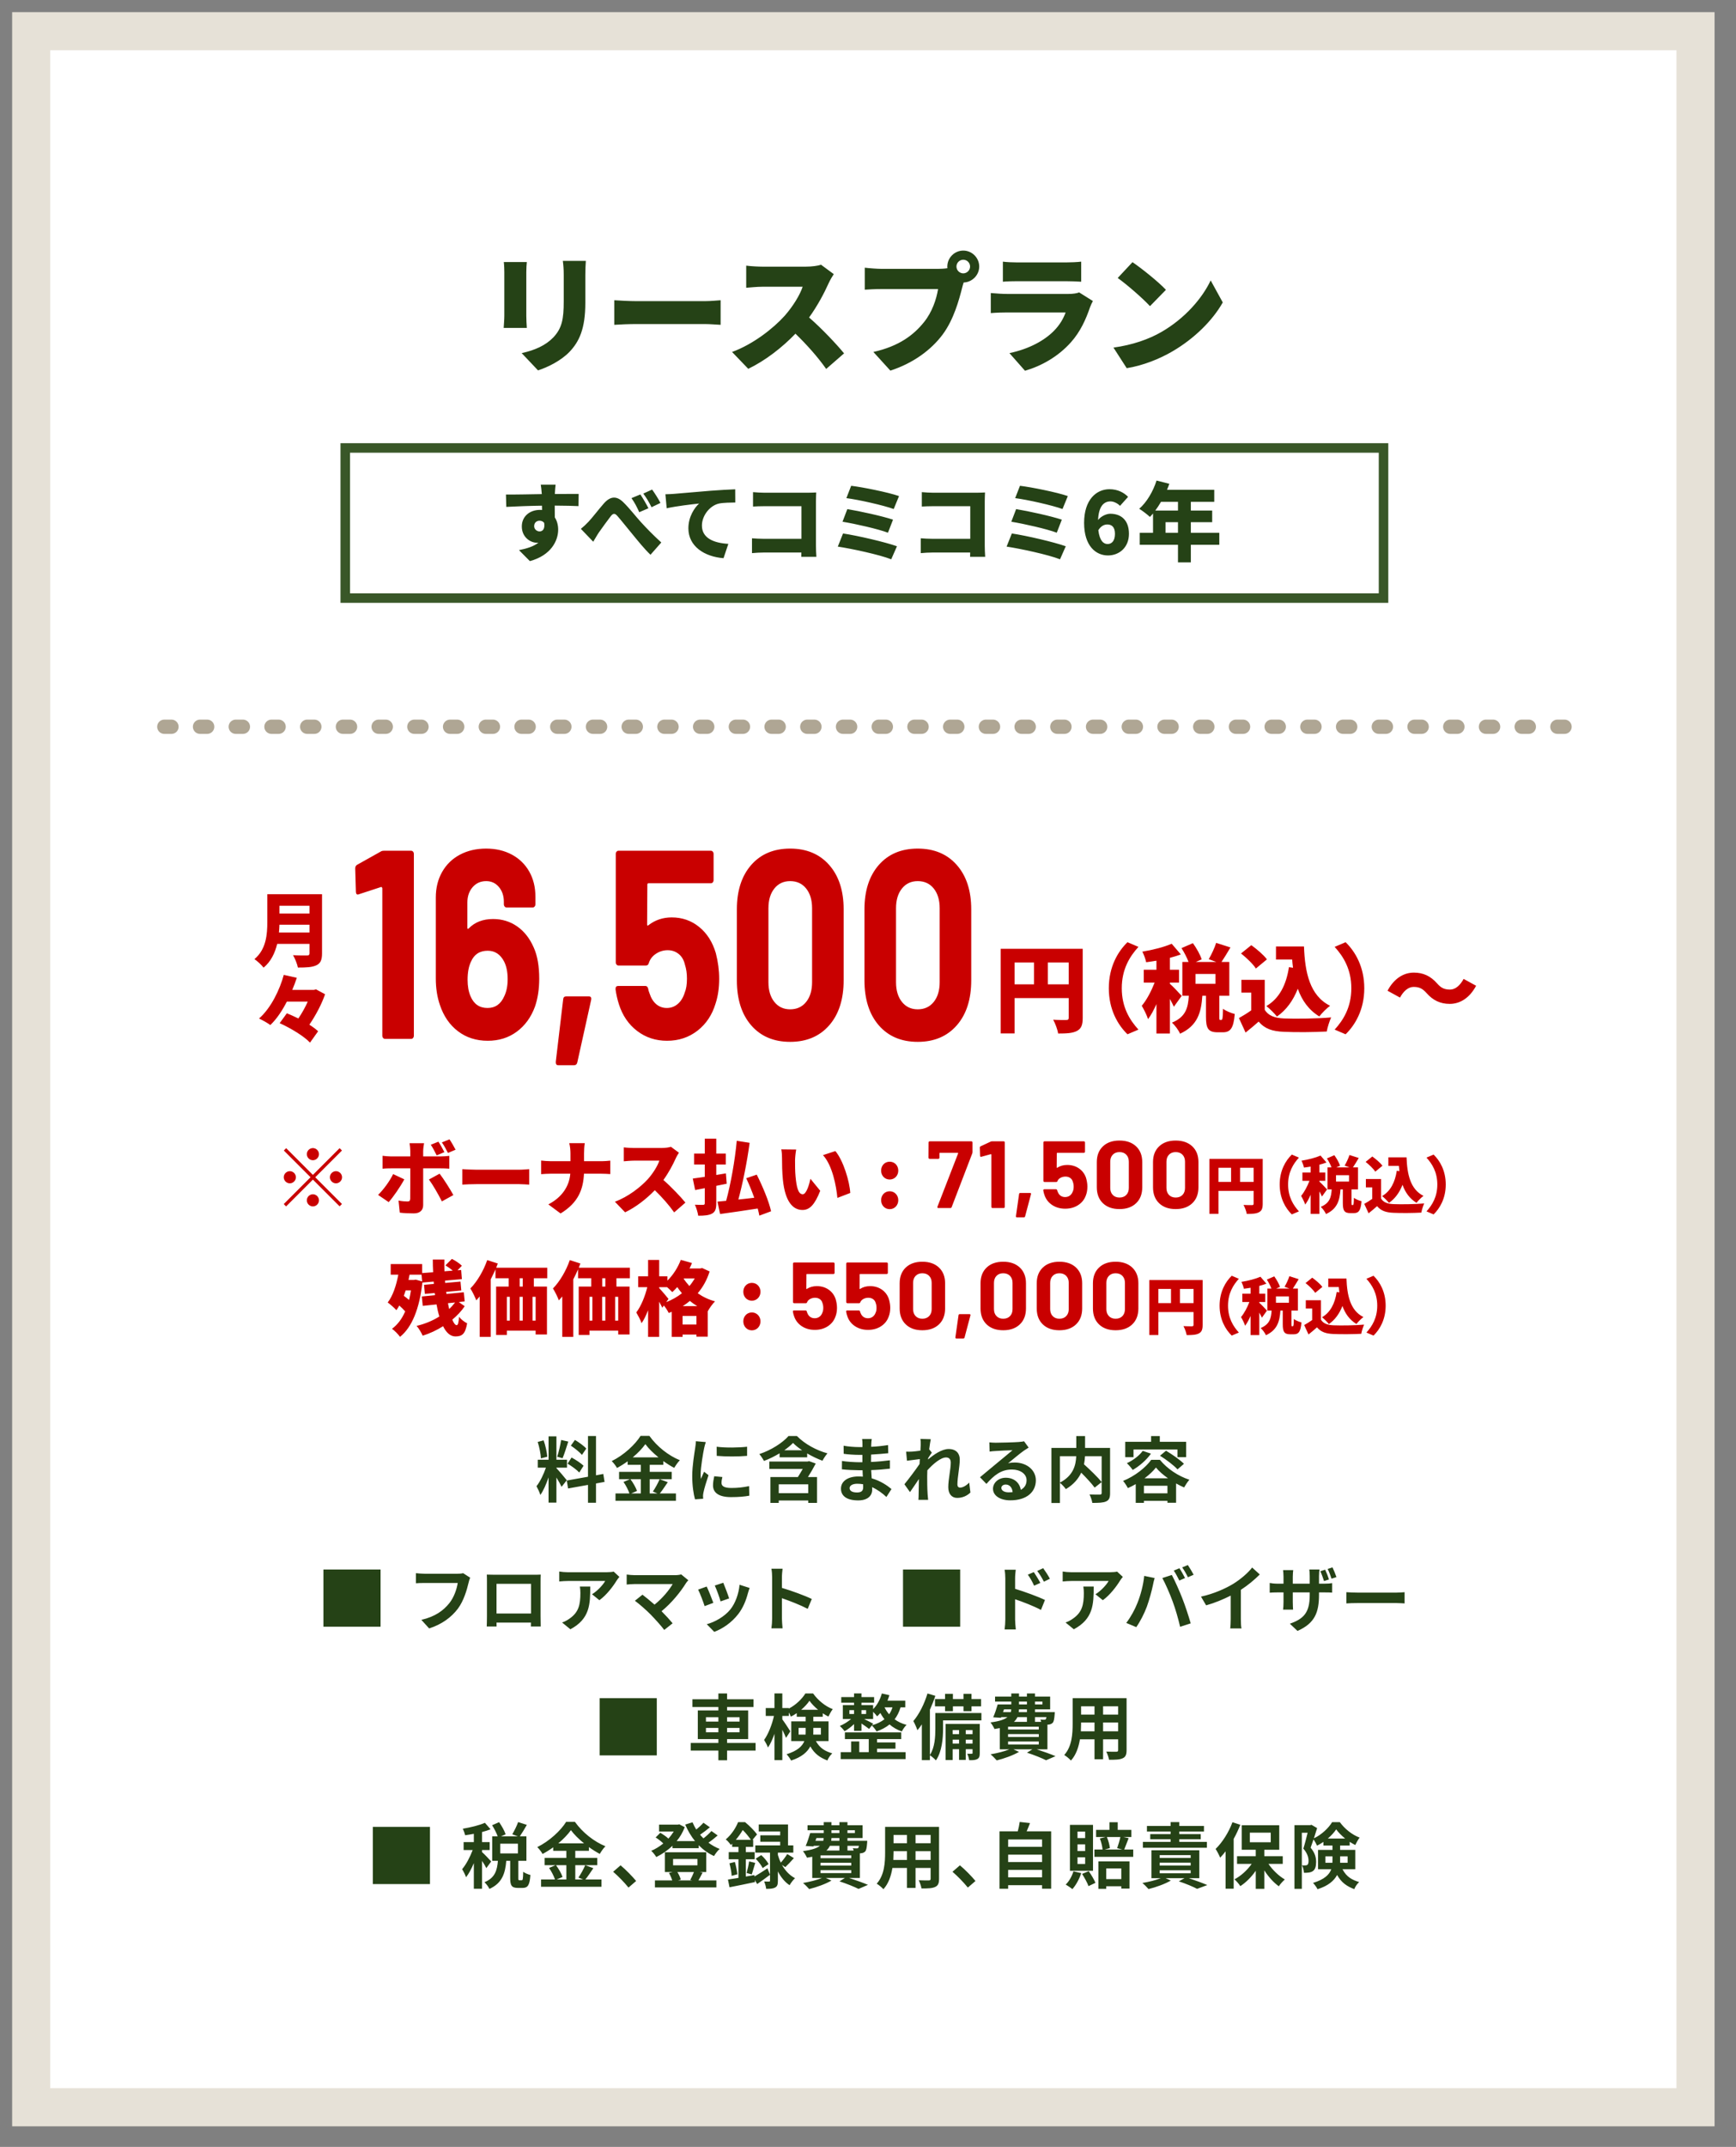
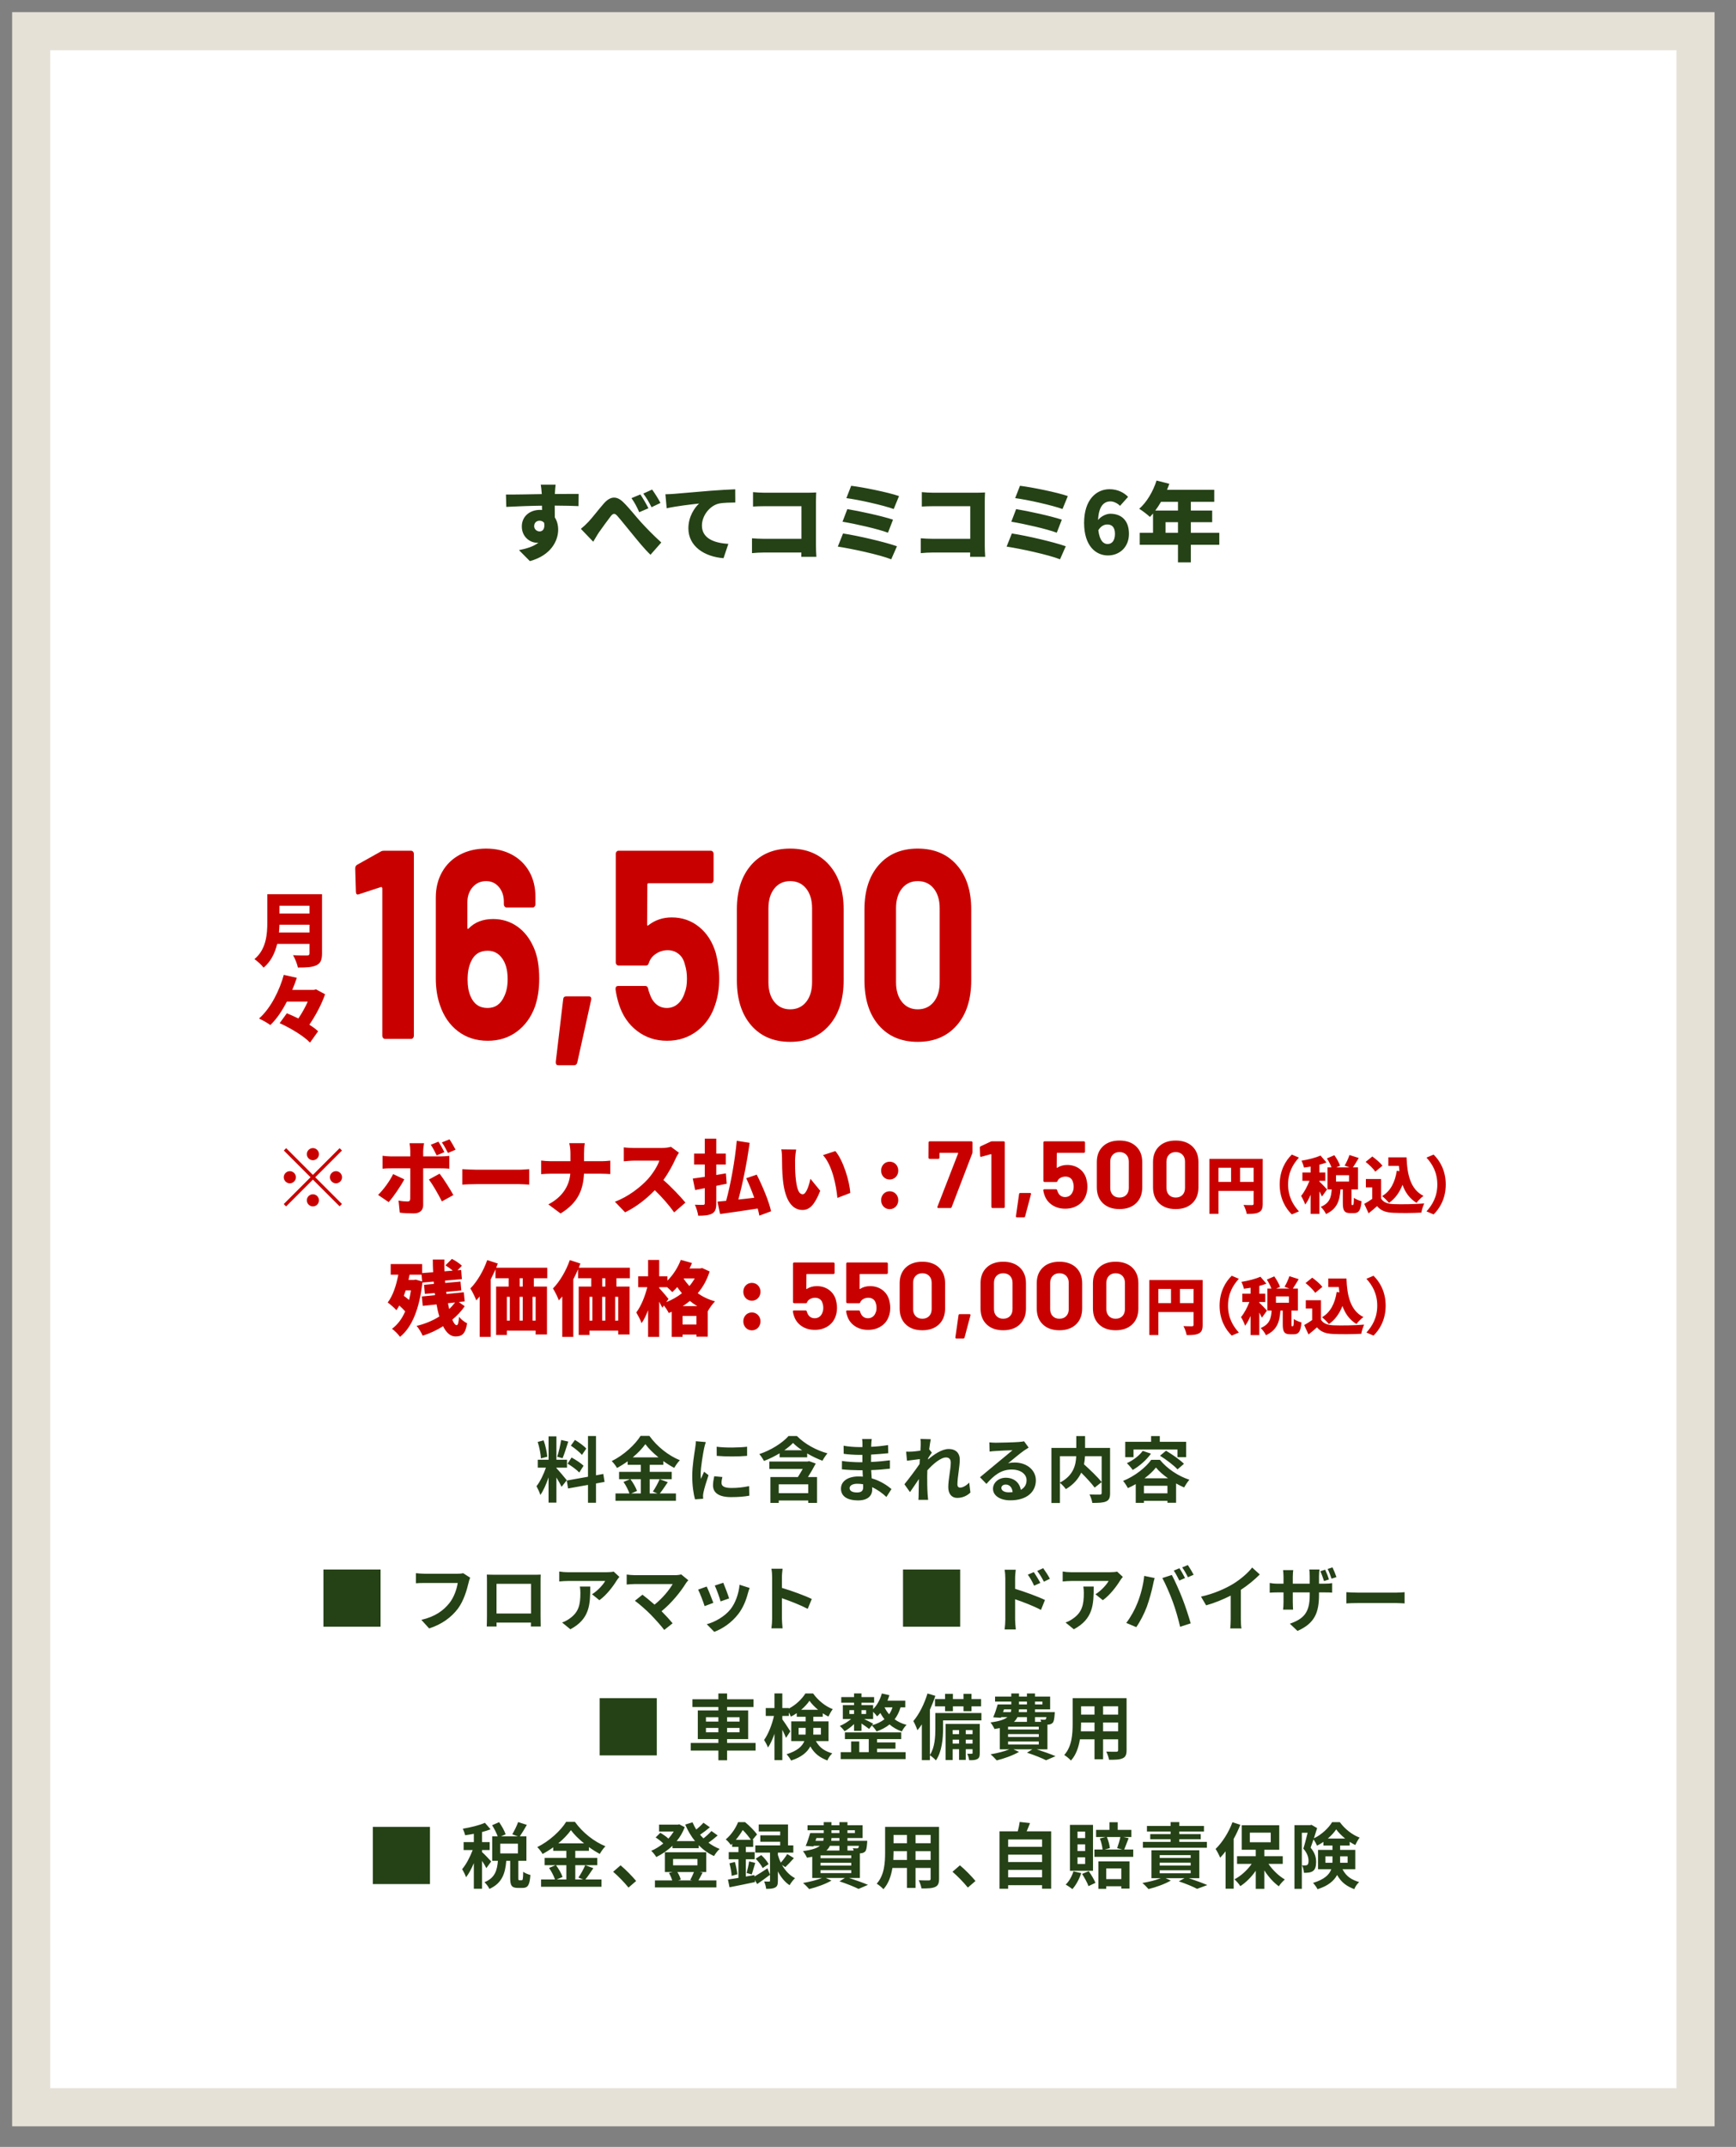
<svg xmlns="http://www.w3.org/2000/svg" width="729px" height="901px">
  <rect width="100%" height="100%" fill="#808080" stroke="none" />
  <path fill-rule="evenodd" stroke-width="16px" stroke="rgb(230, 225, 215)" fill="rgb(255, 255, 255)" d="M13.1,13.1 L712.000,13.1 L712.000,884.368 L13.1,884.368 L13.1,13.1 Z" />
-   <path fill-rule="evenodd" fill="rgb(37, 66, 22)" d="M492.472,147.388 C486.964,150.628 479.944,153.436 473.141,154.516 L467.579,145.876 C475.517,144.796 482.482,142.366 487.774,139.289 C497.493,133.673 504.783,125.304 508.400,117.690 L513.476,126.924 C509.156,134.591 501.489,142.096 492.472,147.388 ZM469.361,116.664 L475.571,110.023 C479.297,112.561 486.370,118.176 489.610,121.632 L482.914,128.489 C480.052,125.358 473.249,119.418 469.361,116.664 ZM449.703,143.662 C444.357,149.656 437.338,153.598 430.426,155.595 L423.893,148.198 C432.316,146.416 438.580,142.852 442.467,138.965 C445.113,136.319 446.571,133.619 447.489,131.135 L422.921,131.135 C421.571,131.135 418.493,131.189 416.063,131.405 L416.063,122.982 C418.547,123.198 421.085,123.360 422.921,123.360 L448.623,123.360 C450.675,123.360 452.295,123.090 453.159,122.712 L458.936,126.330 C458.504,127.139 457.964,128.273 457.748,128.921 C455.966,134.105 453.699,139.181 449.703,143.662 ZM427.187,118.014 C425.351,118.014 422.759,118.068 421.139,118.230 L421.139,109.807 C422.651,110.023 425.297,110.131 427.187,110.131 L447.651,110.131 C449.379,110.131 452.457,110.023 454.023,109.807 L454.023,118.230 C452.511,118.122 449.595,118.014 447.543,118.014 L427.187,118.014 ZM404.666,118.554 C404.397,119.364 404.181,120.174 404.019,120.822 C402.723,125.898 400.509,134.105 395.865,140.369 C391.005,146.902 383.392,152.464 373.889,155.541 L366.761,147.712 C377.614,145.282 383.716,140.531 387.982,135.239 C391.437,130.973 393.219,125.628 393.921,121.308 L370.163,121.308 C367.517,121.308 364.547,121.470 363.143,121.578 L363.143,112.345 C364.817,112.561 368.381,112.831 370.163,112.831 L393.975,112.831 C394.893,112.831 396.405,112.777 397.863,112.561 C397.809,112.345 397.809,112.075 397.809,111.859 C397.809,108.187 400.833,105.163 404.505,105.163 C408.176,105.163 411.200,108.187 411.200,111.859 C411.200,115.476 408.230,118.446 404.666,118.554 ZM404.505,108.997 C402.939,108.997 401.643,110.293 401.643,111.859 C401.643,113.424 402.939,114.720 404.505,114.720 C406.070,114.720 407.366,113.424 407.366,111.859 C407.366,110.293 406.070,108.997 404.505,108.997 ZM346.941,154.840 C343.485,149.926 338.895,144.742 334.036,140.045 C328.366,145.930 321.293,151.384 314.219,154.786 L307.416,147.712 C316.163,144.526 324.694,137.885 329.500,132.539 C333.010,128.543 335.926,123.792 337.059,120.336 L320.267,120.336 C317.837,120.336 314.867,120.660 313.355,120.768 L313.355,111.481 C315.245,111.751 318.701,111.913 320.267,111.913 L338.301,111.913 C341.001,111.913 343.539,111.535 344.781,111.103 L350.127,115.044 C349.641,115.746 348.507,117.636 347.913,118.986 C346.131,122.982 343.269,128.381 339.759,133.241 C344.997,137.777 351.476,144.634 354.446,148.306 L346.941,154.840 ZM267.293,135.995 C264.215,135.995 260.165,136.157 257.951,136.319 L257.951,126.006 C260.111,126.168 264.647,126.384 267.293,126.384 L295.965,126.384 C298.395,126.384 301.040,126.114 302.606,126.006 L302.606,136.319 C301.202,136.265 298.179,135.995 295.965,135.995 L267.293,135.995 ZM245.799,127.086 C245.799,137.939 243.261,143.338 239.157,147.658 C235.539,151.438 229.870,154.192 225.928,155.434 L219.071,148.198 C224.686,146.956 229.114,144.958 232.354,141.610 C235.971,137.777 236.727,133.943 236.727,126.492 L236.727,115.314 C236.727,112.939 236.565,111.103 236.349,109.483 L246.015,109.483 C245.907,111.103 245.799,112.939 245.799,115.314 L245.799,127.086 ZM221.230,137.615 L211.511,137.615 C211.565,136.535 211.781,134.213 211.781,132.539 L211.781,114.234 C211.781,113.208 211.727,111.319 211.565,109.969 L221.230,109.969 C221.122,111.319 221.014,112.291 221.014,114.234 L221.014,132.593 C221.014,133.943 221.122,136.211 221.230,137.615 Z" />
-   <path fill-rule="evenodd" stroke-width="4px" stroke="rgb(57, 87, 40)" fill="rgb(255, 255, 255)" d="M144.987,187.997 L580.987,187.997 L580.987,251.001 L144.987,251.001 L144.987,187.997 Z" />
  <path fill-rule="evenodd" fill="rgb(37, 66, 22)" d="M512.024,223.601 L512.024,228.642 L500.070,228.642 L500.070,236.023 L494.669,236.023 L494.669,228.642 L478.611,228.642 L478.611,223.601 L484.192,223.601 L484.192,215.500 C483.760,216.004 483.328,216.508 482.896,216.940 C481.888,216.004 479.655,214.276 478.395,213.520 C481.528,210.820 484.228,206.247 485.668,201.674 L491.033,203.042 C490.745,203.871 490.421,204.735 490.061,205.563 L509.900,205.563 L509.900,210.604 L500.070,210.604 L500.070,214.276 L509.036,214.276 L509.036,219.137 L500.070,219.137 L500.070,223.601 L512.024,223.601 ZM494.669,210.604 L487.540,210.604 C486.784,211.936 485.956,213.160 485.128,214.276 L494.669,214.276 L494.669,210.604 ZM494.669,219.137 L489.449,219.137 L489.449,223.601 L494.669,223.601 L494.669,219.137 ZM466.229,215.608 C470.693,215.608 474.078,218.201 474.078,224.034 C474.078,229.722 470.045,233.107 465.257,233.107 C460.216,233.107 455.247,229.182 455.247,219.425 C455.247,209.739 460.360,205.311 465.905,205.311 C469.433,205.311 472.026,206.787 473.718,208.515 L470.333,212.296 C469.469,211.360 467.813,210.424 466.337,210.424 C463.564,210.424 461.368,212.404 461.116,218.237 C462.448,216.544 464.717,215.608 466.229,215.608 ZM461.224,222.521 C461.764,226.986 463.420,228.318 465.113,228.318 C466.805,228.318 468.209,227.058 468.209,224.034 C468.209,221.081 466.769,220.109 465.005,220.109 C463.672,220.109 462.304,220.757 461.224,222.521 ZM426.304,209.055 L428.320,203.871 C433.109,204.447 443.875,206.607 448.411,208.191 L446.179,213.628 C442.074,212.116 431.453,209.703 426.304,209.055 ZM445.891,218.093 L443.767,223.565 C439.662,222.017 430.193,219.857 424.684,218.957 L426.700,213.664 C431.957,214.528 441.354,216.580 445.891,218.093 ZM447.547,229.254 L445.135,234.727 C440.238,232.783 428.464,230.262 422.704,229.398 L424.900,223.889 C431.165,224.826 442.578,227.490 447.547,229.254 ZM413.708,233.683 L407.371,233.683 L407.407,231.883 L391.600,231.883 C390.232,231.883 387.964,231.991 386.668,232.135 L386.668,225.906 C388.072,226.014 389.728,226.122 391.420,226.122 L407.443,226.122 L407.443,212.440 L391.852,212.440 C390.232,212.440 388.216,212.512 387.100,212.584 L387.100,206.535 C388.540,206.679 390.556,206.787 391.852,206.787 L410.215,206.787 C411.367,206.787 413.095,206.715 413.636,206.679 C413.600,207.543 413.528,209.127 413.528,210.315 L413.528,229.002 C413.528,230.226 413.600,232.279 413.708,233.683 ZM355.420,209.055 L357.436,203.871 C362.225,204.447 372.991,206.607 377.527,208.191 L375.295,213.628 C371.190,212.116 360.569,209.703 355.420,209.055 ZM375.007,218.093 L372.883,223.565 C368.778,222.017 359.309,219.857 353.800,218.957 L355.816,213.664 C361.073,214.528 370.470,216.580 375.007,218.093 ZM376.663,229.254 L374.251,234.727 C369.354,232.783 357.580,230.262 351.820,229.398 L354.016,223.889 C360.281,224.826 371.694,227.490 376.663,229.254 ZM342.824,233.683 L336.487,233.683 L336.523,231.883 L320.716,231.883 C319.348,231.883 317.080,231.991 315.784,232.135 L315.784,225.906 C317.188,226.014 318.844,226.122 320.536,226.122 L336.559,226.122 L336.559,212.440 L320.968,212.440 C319.348,212.440 317.332,212.512 316.216,212.584 L316.216,206.535 C317.656,206.679 319.672,206.787 320.968,206.787 L339.331,206.787 C340.483,206.787 342.211,206.715 342.752,206.679 C342.716,207.543 342.644,209.127 342.644,210.315 L342.644,229.002 C342.644,230.226 342.716,232.279 342.824,233.683 ZM301.927,211.324 C298.074,212.188 294.761,216.364 294.761,220.577 C294.761,225.834 299.694,227.886 305.851,228.246 L303.835,234.259 C295.878,233.647 289.073,229.326 289.073,221.729 C289.073,216.832 291.665,213.052 293.573,211.324 C290.513,211.648 284.248,212.368 279.963,213.304 L279.423,207.435 C280.863,207.399 282.412,207.327 283.096,207.255 C286.444,206.967 291.845,206.535 298.362,205.959 C301.927,205.671 306.139,205.455 308.732,205.347 L308.768,210.892 C306.931,210.928 303.907,210.928 301.927,211.324 ZM265.710,224.358 C263.550,221.765 260.921,218.417 259.229,216.508 C258.149,215.284 257.429,215.428 256.493,216.616 C255.233,218.237 252.856,221.513 251.488,223.457 C250.624,224.718 249.796,226.302 249.112,227.346 L243.927,221.945 C245.079,221.009 246.015,220.145 247.167,218.921 C248.680,217.337 251.308,213.880 253.576,211.288 C256.277,208.227 258.869,208.047 261.606,210.640 C264.198,213.124 267.078,216.868 269.095,219.065 C271.435,221.621 274.207,224.502 277.700,227.670 L273.163,232.819 C270.679,230.478 267.871,226.986 265.710,224.358 ZM270.139,207.147 L273.847,205.455 C274.964,207.003 276.548,209.487 277.340,211.072 L273.595,212.872 C272.335,210.388 271.543,209.055 270.139,207.147 ZM268.447,214.960 C267.294,212.476 266.574,211.036 265.170,209.055 L268.915,207.507 C269.995,209.127 271.507,211.684 272.299,213.304 L268.447,214.960 ZM232.950,212.188 C232.986,213.880 232.986,215.680 232.986,217.156 C233.922,218.597 234.391,220.361 234.391,222.305 C234.391,226.878 231.438,233.071 222.509,235.483 L217.936,230.875 C221.033,230.262 224.021,229.398 226.109,227.742 C225.893,227.778 225.677,227.778 225.461,227.778 C222.833,227.778 219.124,225.546 219.124,220.937 C219.124,216.616 222.581,213.988 226.721,213.988 C227.045,213.988 227.334,213.988 227.622,214.024 L227.586,212.224 C222.221,212.296 216.964,212.512 212.607,212.728 L212.463,207.543 C216.604,207.579 222.905,207.435 227.514,207.363 L227.478,206.967 C227.370,205.599 227.225,204.087 227.081,203.402 L233.310,203.402 C233.202,204.087 233.058,206.283 233.022,206.931 L233.022,207.327 C236.335,207.327 241.124,207.255 242.996,207.291 L242.924,212.404 C240.799,212.296 237.451,212.224 232.950,212.188 ZM228.522,219.461 C228.090,218.849 227.370,218.525 226.577,218.525 C225.497,218.525 224.309,219.209 224.309,220.829 C224.309,222.125 225.461,223.025 226.577,223.025 C227.730,223.025 228.918,222.197 228.522,219.461 Z" />
  <path fill-rule="evenodd" fill="rgb(201, 0, 0)" d="M401.788,430.302 C397.746,434.927 392.278,437.240 385.385,437.240 C378.491,437.240 373.039,434.927 369.029,430.302 C365.018,425.678 363.013,419.380 363.013,411.408 L363.013,381.629 C363.013,373.809 365.018,367.605 369.029,363.017 C373.039,358.431 378.491,356.136 385.385,356.136 C392.278,356.136 397.746,358.431 401.788,363.017 C405.830,367.605 407.851,373.809 407.851,381.629 L407.851,411.408 C407.851,419.380 405.830,425.678 401.788,430.302 ZM394.597,381.178 C394.597,377.720 393.766,374.956 392.106,372.887 C390.445,370.820 388.205,369.785 385.385,369.785 C382.627,369.785 380.418,370.820 378.758,372.887 C377.097,374.956 376.267,377.720 376.267,381.178 L376.267,412.198 C376.267,415.658 377.097,418.421 378.758,420.489 C380.418,422.558 382.627,423.591 385.385,423.591 C388.205,423.591 390.445,422.558 392.106,420.489 C393.766,418.421 394.597,415.658 394.597,412.198 L394.597,381.178 ZM331.806,437.240 C324.912,437.240 319.460,434.927 315.450,430.302 C311.439,425.678 309.434,419.380 309.434,411.408 L309.434,381.629 C309.434,373.809 311.439,367.605 315.450,363.017 C319.460,358.431 324.912,356.136 331.806,356.136 C338.699,356.136 344.167,358.431 348.209,363.017 C352.251,367.605 354.272,373.809 354.272,381.629 L354.272,411.408 C354.272,419.380 352.251,425.678 348.209,430.302 C344.167,434.927 338.699,437.240 331.806,437.240 ZM341.018,381.178 C341.018,377.720 340.187,374.956 338.527,372.887 C336.866,370.820 334.626,369.785 331.806,369.785 C329.048,369.785 326.839,370.820 325.179,372.887 C323.518,374.956 322.688,377.720 322.688,381.178 L322.688,412.198 C322.688,415.658 323.518,418.421 325.179,420.489 C326.839,422.558 329.048,423.591 331.806,423.591 C334.626,423.591 336.866,422.558 338.527,420.489 C340.187,418.421 341.018,415.658 341.018,412.198 L341.018,381.178 ZM292.891,432.558 C289.256,435.378 284.995,436.788 280.107,436.788 C275.344,436.788 271.161,435.417 267.558,432.671 C263.954,429.927 261.401,426.185 259.897,421.448 C259.270,419.493 258.800,417.426 258.487,415.244 L258.487,415.018 C258.487,414.191 258.863,413.777 259.615,413.777 L270.989,413.777 C271.615,413.777 272.023,414.191 272.211,415.018 C272.273,415.469 272.367,415.846 272.493,416.146 C272.618,416.447 272.712,416.710 272.775,416.936 C273.401,418.892 274.341,420.395 275.595,421.448 C276.848,422.502 278.321,423.027 280.013,423.027 C281.767,423.027 283.303,422.463 284.619,421.335 C285.935,420.207 286.906,418.628 287.533,416.597 C288.159,415.094 288.473,413.139 288.473,410.732 C288.473,408.551 288.191,406.597 287.627,404.866 C287.188,402.911 286.311,401.408 284.995,400.354 C283.679,399.302 282.143,398.775 280.389,398.775 C278.634,398.775 277.005,399.265 275.501,400.241 C273.997,401.219 272.994,402.497 272.493,404.076 C272.305,404.829 271.897,405.204 271.271,405.204 L259.709,405.204 C259.395,405.204 259.129,405.074 258.910,404.810 C258.690,404.547 258.581,404.228 258.581,403.851 L258.581,358.392 C258.581,358.017 258.690,357.698 258.910,357.434 C259.129,357.171 259.395,357.039 259.709,357.039 L298.531,357.039 C298.844,357.039 299.110,357.171 299.330,357.434 C299.549,357.698 299.659,358.017 299.659,358.392 L299.659,369.334 C299.659,369.711 299.549,370.030 299.330,370.293 C299.110,370.557 298.844,370.688 298.531,370.688 L272.305,370.688 C271.991,370.688 271.835,370.876 271.835,371.252 L271.741,387.946 C271.741,388.473 271.929,388.586 272.305,388.284 C275.125,386.104 278.383,385.013 282.081,385.013 C286.467,385.013 290.306,386.349 293.596,389.018 C296.886,391.688 299.220,395.354 300.599,400.016 C301.539,403.701 302.009,407.274 302.009,410.732 C302.009,414.567 301.507,418.027 300.505,421.109 C299.063,425.923 296.525,429.738 292.891,432.558 ZM242.414,445.925 C242.226,446.676 241.786,447.053 241.098,447.053 L234.424,447.053 C233.672,447.053 233.326,446.563 233.390,445.587 L236.492,419.417 C236.553,418.591 236.962,418.176 237.714,418.176 L247.302,418.176 C248.115,418.176 248.430,418.666 248.242,419.643 L242.414,445.925 ZM196.449,389.807 C196.574,389.846 196.699,389.790 196.825,389.638 C199.394,387.007 202.809,385.690 207.071,385.690 C210.831,385.690 214.199,386.725 217.176,388.792 C220.152,390.861 222.487,393.850 224.179,397.760 C225.683,401.144 226.435,405.469 226.435,410.732 C226.435,415.094 225.839,419.005 224.649,422.463 C223.019,426.901 220.481,430.398 217.035,432.953 C213.588,435.511 209.515,436.788 204.815,436.788 C199.989,436.788 195.822,435.454 192.313,432.784 C188.803,430.116 186.265,426.411 184.699,421.673 C183.571,418.365 183.007,414.680 183.007,410.619 L183.007,376.666 C183.007,372.605 183.900,369.015 185.686,365.894 C187.472,362.774 189.963,360.366 193.159,358.674 C196.355,356.982 200.021,356.136 204.157,356.136 C208.230,356.136 211.833,356.982 214.967,358.674 C218.100,360.366 220.528,362.735 222.252,365.781 C223.975,368.826 224.837,372.343 224.837,376.328 L224.837,379.486 C224.837,379.863 224.727,380.182 224.508,380.445 C224.288,380.709 224.022,380.840 223.709,380.840 L212.711,380.840 C212.397,380.840 212.131,380.709 211.912,380.445 C211.692,380.182 211.583,379.863 211.583,379.486 L211.583,378.471 C211.583,375.989 210.893,373.922 209.515,372.267 C208.136,370.614 206.350,369.785 204.157,369.785 C201.838,369.785 199.942,370.631 198.470,372.323 C196.997,374.015 196.261,376.178 196.261,378.809 L196.261,389.412 C196.261,389.638 196.323,389.770 196.449,389.807 ZM197.577,418.064 C198.955,421.374 201.337,423.027 204.721,423.027 C207.979,423.027 210.329,421.374 211.771,418.064 C212.711,416.109 213.181,413.740 213.181,410.957 C213.181,407.950 212.679,405.469 211.677,403.512 C210.110,400.506 207.823,399.000 204.815,399.000 C201.431,399.000 199.081,400.543 197.765,403.625 C196.825,405.582 196.355,408.100 196.355,411.183 C196.355,413.890 196.762,416.185 197.577,418.064 ZM172.668,435.999 L161.670,435.999 C161.356,435.999 161.090,435.868 160.871,435.604 C160.651,435.341 160.542,435.022 160.542,434.645 L160.542,372.831 C160.542,372.681 160.479,372.531 160.354,372.380 C160.228,372.230 160.103,372.193 159.978,372.267 L150.672,375.312 L150.296,375.425 C149.732,375.425 149.450,375.013 149.450,374.184 L149.168,364.484 C149.168,363.733 149.450,363.206 150.014,362.904 L159.884,357.377 C160.197,357.152 160.667,357.039 161.294,357.039 L172.668,357.039 C172.981,357.039 173.247,357.171 173.467,357.434 C173.686,357.698 173.796,358.017 173.796,358.392 L173.796,434.645 C173.796,435.022 173.686,435.341 173.467,435.604 C173.247,435.868 172.981,435.999 172.668,435.999 Z" />
-   <path fill-rule="evenodd" fill="rgb(201, 0, 0)" d="M608.784,421.304 C604.864,421.304 601.784,419.864 599.064,416.784 C597.584,415.144 596.304,414.183 593.623,414.183 C591.343,414.183 589.343,415.984 587.903,418.664 L582.663,415.784 C585.423,410.623 589.423,408.183 593.743,408.183 C597.664,408.183 600.744,409.623 603.464,412.703 C604.944,414.383 606.264,415.304 608.904,415.304 C611.185,415.304 613.185,413.503 614.625,410.823 L619.865,413.703 C617.105,418.864 613.105,421.304 608.784,421.304 ZM560.463,432.105 C564.143,428.064 567.463,422.704 567.463,414.743 C567.463,406.783 564.143,401.423 560.463,397.382 L565.063,395.422 C569.103,399.342 572.904,405.783 572.904,414.743 C572.904,423.704 569.103,430.145 565.063,434.065 L560.463,432.105 ZM539.104,433.025 C534.344,432.825 531.183,431.825 528.543,428.744 C526.903,430.185 525.223,431.625 523.063,433.345 L520.263,427.264 C521.903,426.344 523.743,425.224 525.423,424.024 L525.423,416.584 L521.303,416.584 L521.303,411.223 L531.103,411.223 L531.103,423.784 C532.583,426.264 535.304,427.264 539.224,427.424 C544.104,427.624 553.225,427.504 558.985,426.984 C558.345,428.384 557.425,431.185 557.145,432.905 C552.065,433.185 544.104,433.265 539.104,433.025 ZM544.984,414.944 C543.024,419.944 540.144,423.904 536.224,426.624 C535.384,425.504 533.103,423.224 531.783,422.224 C537.224,419.064 540.144,413.303 541.264,405.903 L542.984,406.143 C542.824,405.023 542.704,403.863 542.624,402.703 L535.824,402.703 L535.824,397.222 L547.584,397.222 C547.984,408.143 550.025,417.864 558.545,422.104 C557.185,423.064 555.065,425.184 554.025,426.584 C549.505,423.824 546.704,419.784 544.984,414.944 ZM521.143,400.143 L525.463,396.662 C527.743,398.302 530.663,400.783 532.023,402.623 L527.383,406.463 C526.223,404.623 523.423,401.943 521.143,400.143 ZM512.385,428.024 L512.905,428.024 C513.345,428.024 513.505,427.424 513.585,423.344 C514.625,424.224 517.025,425.184 518.505,425.544 C518.025,431.545 516.665,433.225 513.545,433.225 L511.305,433.225 C507.264,433.225 506.424,431.505 506.424,426.624 L506.424,417.904 L504.904,417.904 C504.424,424.864 502.944,430.425 495.544,433.825 C494.944,432.385 493.384,430.265 492.143,429.184 C498.024,426.744 498.904,422.864 499.224,417.904 L496.504,417.904 L496.504,403.703 L499.104,403.703 C498.464,401.903 497.264,399.662 496.144,397.902 L500.944,395.822 C502.424,397.902 504.024,400.663 504.624,402.623 L502.184,403.703 L510.745,403.703 L507.585,402.543 C508.705,400.663 510.025,397.862 510.705,395.702 L516.705,397.622 C515.385,399.862 514.065,402.063 512.945,403.703 L516.225,403.703 L516.225,417.904 L512.025,417.904 L512.025,426.584 C512.025,427.904 512.065,428.024 512.385,428.024 ZM510.425,408.743 L502.024,408.743 L502.024,412.863 L510.425,412.863 L510.425,408.743 ZM491.263,406.983 L495.104,406.983 L495.104,412.383 L491.263,412.383 L491.263,412.863 C492.343,413.743 495.504,417.104 496.224,417.944 L492.944,422.504 C492.543,421.624 491.943,420.424 491.263,419.224 L491.263,433.745 L485.623,433.745 L485.623,421.384 C484.543,423.824 483.383,426.024 482.103,427.704 C481.583,426.024 480.343,423.584 479.463,422.104 C481.543,419.664 483.503,415.864 484.863,412.383 L480.303,412.383 L480.303,406.983 L485.623,406.983 L485.623,403.183 C484.143,403.423 482.703,403.663 481.303,403.823 C481.063,402.543 480.343,400.583 479.703,399.382 C484.103,398.662 488.863,397.462 492.023,396.062 L495.864,400.543 C494.424,401.103 492.864,401.543 491.263,401.983 L491.263,406.983 ZM473.465,434.065 C469.425,430.145 465.624,423.704 465.624,414.743 C465.624,405.783 469.425,399.342 473.465,395.422 L478.065,397.382 C474.385,401.423 471.065,406.783 471.065,414.743 C471.065,422.704 474.385,428.064 478.065,432.105 L473.465,434.065 ZM444.344,433.745 C444.104,432.105 443.104,429.424 442.264,427.944 C444.344,428.104 446.985,428.064 447.745,428.064 C448.505,428.064 448.785,427.824 448.785,427.104 L448.785,418.864 L426.063,418.864 L426.063,433.705 L420.223,433.705 L420.223,398.182 L454.665,398.182 L454.665,427.184 C454.665,430.145 454.065,431.705 452.225,432.665 C450.385,433.625 447.905,433.745 444.344,433.745 ZM434.224,403.943 L426.063,403.943 L426.063,413.103 L434.224,413.103 L434.224,403.943 ZM448.785,403.943 L440.024,403.943 L440.024,413.103 L448.785,413.103 L448.785,403.943 Z" />
  <path fill-rule="evenodd" fill="rgb(201, 0, 0)" d="M132.850,405.109 C131.049,405.959 128.567,406.061 125.099,406.061 C124.827,404.599 123.841,402.186 123.060,400.860 C125.235,401.030 128.091,400.996 128.907,400.996 C129.689,400.996 129.961,400.724 129.961,400.044 L129.961,396.134 L116.396,396.134 C115.478,399.908 113.779,403.546 110.685,406.095 C109.937,405.075 107.931,403.206 106.843,402.526 C111.841,398.378 112.249,392.021 112.249,386.955 L112.249,375.295 L135.230,375.295 L135.230,400.112 C135.230,402.900 134.584,404.293 132.850,405.109 ZM129.961,380.122 L117.348,380.122 L117.348,383.386 L129.961,383.386 L129.961,380.122 ZM129.961,388.077 L117.348,388.077 C117.314,389.097 117.246,390.219 117.144,391.341 L129.961,391.341 L129.961,388.077 ZM119.167,409.137 L124.640,410.361 C124.096,412.027 123.451,413.727 122.737,415.426 L131.814,415.426 L132.732,415.222 L136.505,417.262 C135.145,421.274 132.630,426.067 129.910,430.045 C131.372,430.963 132.664,431.915 133.581,432.799 L130.182,437.558 C127.666,434.872 121.989,431.439 117.433,429.399 L120.459,425.251 C121.955,425.863 123.621,426.611 125.286,427.427 C126.816,425.183 128.210,422.668 129.230,420.356 L120.459,420.356 C118.521,424.129 116.209,427.631 113.524,430.181 C112.368,429.331 110.158,428.073 108.764,427.461 C113.864,423.008 117.535,415.188 119.167,409.137 Z" />
  <path fill-rule="evenodd" fill="rgb(37, 66, 22)" d="M586.322,672.764 L570.213,672.764 C568.503,672.764 566.493,672.824 565.383,672.914 L565.383,668.204 C566.463,668.294 568.653,668.384 570.213,668.384 L586.322,668.384 C587.702,668.384 589.052,668.264 589.832,668.204 L589.832,672.914 C589.112,672.884 587.582,672.764 586.322,672.764 ZM569.117,774.314 C568.367,773.954 567.557,773.474 566.777,772.964 L566.777,774.524 L562.757,774.524 L562.757,776.354 L569.117,776.354 L569.117,784.484 L563.747,784.484 C565.517,787.784 567.767,788.924 570.737,789.854 C569.927,790.604 569.087,791.774 568.697,792.824 C565.697,791.684 563.327,790.154 561.497,786.884 C560.208,789.284 557.778,791.444 553.278,792.854 C552.948,792.134 551.958,790.784 551.388,790.214 C556.218,788.744 558.228,786.704 559.038,784.484 L553.488,784.484 L553.488,776.354 L559.548,776.354 L559.548,774.524 L555.738,774.524 L555.738,772.994 C554.868,773.594 553.968,774.134 553.068,774.584 C552.738,773.804 552.138,772.724 551.598,771.944 C551.178,773.174 550.758,774.404 550.368,775.424 C552.288,777.704 552.678,779.684 552.678,781.424 C552.678,783.314 552.288,784.574 551.298,785.264 C550.818,785.594 550.218,785.774 549.558,785.864 C548.988,785.954 548.268,785.984 547.548,785.954 C547.518,785.084 547.248,783.704 546.738,782.834 C547.308,782.894 547.758,782.894 548.118,782.864 C548.448,782.864 548.778,782.804 548.988,782.654 C549.348,782.384 549.498,781.814 549.498,780.944 C549.498,779.594 549.048,777.794 547.308,775.814 C547.938,773.894 548.598,771.225 549.108,769.155 L546.678,769.155 L546.678,792.704 L543.588,792.704 L543.588,765.975 L550.218,765.975 L550.728,765.825 L553.098,767.205 C552.708,768.525 552.228,770.025 551.748,771.495 C554.928,770.025 557.928,767.175 559.398,764.715 L562.637,764.715 C564.707,767.565 567.857,770.055 570.947,771.195 C570.287,772.034 569.597,773.354 569.117,774.314 ZM562.757,781.034 C562.757,781.274 562.757,781.514 562.757,781.754 L565.907,781.754 L565.907,779.054 L562.757,779.054 L562.757,781.034 ZM556.578,779.054 L556.578,781.754 L559.518,781.754 C559.548,781.484 559.548,781.214 559.548,780.944 L559.548,779.054 L556.578,779.054 ZM561.107,767.745 C560.268,769.005 559.038,770.355 557.598,771.585 L564.857,771.585 C563.387,770.385 562.037,769.035 561.107,767.745 ZM557.522,658.455 L559.562,657.795 C560.132,658.995 560.822,660.735 561.212,661.875 L559.142,662.535 C558.722,661.245 558.152,659.625 557.522,658.455 ZM555.992,663.525 C555.572,662.265 555.032,660.615 554.462,659.415 L556.472,658.755 C557.042,659.955 557.732,661.695 558.062,662.865 L555.992,663.525 ZM553.892,664.634 L556.112,664.634 C557.702,664.634 558.602,664.544 559.412,664.394 L559.412,668.384 C558.752,668.324 557.702,668.294 556.142,668.294 L553.892,668.294 L553.892,669.284 C553.892,676.724 552.122,681.254 544.863,684.464 L541.653,681.434 C547.443,679.394 549.992,676.814 549.992,669.434 L549.992,668.294 L542.883,668.294 L542.883,672.374 C542.883,673.724 542.973,674.924 543.003,675.524 L538.803,675.524 C538.893,674.924 538.983,673.724 538.983,672.374 L538.983,668.294 L536.433,668.294 C534.933,668.294 533.853,668.354 533.193,668.414 L533.193,664.334 C533.733,664.424 534.933,664.634 536.433,664.634 L538.983,664.634 L538.983,661.635 C538.983,660.495 538.863,659.505 538.803,658.935 L543.063,658.935 C543.003,659.505 542.883,660.465 542.883,661.665 L542.883,664.634 L549.992,664.634 L549.992,661.455 C549.992,660.255 549.902,659.265 549.812,658.695 L554.102,658.695 C554.012,659.295 553.892,660.255 553.892,661.455 L553.892,664.634 ZM521.072,679.484 C521.072,680.804 521.132,682.664 521.342,683.414 L516.603,683.414 C516.723,682.694 516.813,680.804 516.813,679.484 L516.813,669.644 C513.723,671.204 509.973,672.764 506.493,673.724 L504.333,670.064 C509.583,668.924 514.623,666.704 517.983,664.634 C521.012,662.745 524.132,660.075 525.812,657.855 L529.022,660.765 C526.742,663.045 524.042,665.294 521.072,667.214 L521.072,679.484 ZM496.442,657.795 L498.812,656.805 C499.592,657.945 500.702,659.835 501.242,660.885 L498.842,661.935 C498.242,660.675 497.252,658.935 496.442,657.795 ZM493.877,622.574 L493.877,630.674 L490.247,630.674 L490.247,629.864 L480.378,629.864 L480.378,630.704 L476.928,630.704 L476.928,622.844 C475.848,623.474 474.738,624.044 473.628,624.524 C473.178,623.654 472.308,622.274 471.618,621.494 C476.508,619.574 481.188,615.824 483.438,612.644 L487.067,612.644 C490.247,616.514 494.867,619.514 499.457,621.014 C498.647,621.914 497.837,623.234 497.237,624.254 C496.157,623.774 495.017,623.204 493.877,622.574 ZM480.378,626.714 L490.247,626.714 L490.247,623.534 L480.378,623.534 L480.378,626.714 ZM485.418,615.884 C484.278,617.354 482.598,618.944 480.618,620.414 L490.487,620.414 C488.447,618.974 486.647,617.414 485.418,615.884 ZM494.477,616.664 C492.947,614.984 489.737,612.554 487.127,610.934 L489.647,608.835 C492.167,610.334 495.527,612.644 497.177,614.324 L494.477,616.664 ZM483.318,610.064 C481.428,612.764 478.428,615.314 475.668,616.904 C475.158,616.154 473.928,614.714 473.208,614.054 C475.788,612.884 478.368,610.964 479.868,608.895 L483.318,610.064 ZM494.447,608.325 L475.998,608.325 L475.998,611.534 L472.518,611.534 L472.518,605.085 L483.378,605.085 L483.378,602.685 L487.037,602.685 L487.037,605.085 L498.107,605.085 L498.107,611.534 L494.447,611.534 L494.447,608.325 ZM463.112,671.564 L460.022,669.074 C462.422,667.604 464.762,664.964 465.542,663.495 L449.913,663.495 C448.653,663.495 447.663,663.585 446.253,663.704 L446.253,659.535 C447.393,659.715 448.653,659.835 449.913,659.835 L466.082,659.835 C466.922,659.835 468.572,659.745 469.112,659.565 L471.512,661.785 C471.182,662.175 470.612,662.895 470.342,663.345 C468.932,665.684 466.082,669.464 463.112,671.564 ZM458.687,630.734 C458.567,629.714 458.027,628.124 457.517,627.194 C459.287,627.284 461.297,627.254 461.867,627.254 C462.437,627.224 462.617,627.074 462.617,626.534 L462.617,622.004 L462.617,611.144 L455.627,611.144 C455.567,612.254 455.447,613.364 455.207,614.534 C457.757,616.844 460.997,619.934 462.617,622.004 L459.677,624.314 C458.477,622.664 456.227,620.234 454.037,618.044 C452.868,620.564 450.858,623.024 447.588,624.944 C447.078,624.224 445.968,622.964 445.098,622.304 L445.098,630.764 L441.528,630.764 L441.528,607.665 L451.968,607.665 L451.968,602.685 L455.657,602.685 L455.657,607.665 L466.157,607.665 L466.157,626.624 C466.157,628.544 465.767,629.534 464.507,630.104 C463.277,630.674 461.357,630.734 458.687,630.734 ZM445.098,611.144 L445.098,622.214 C450.768,619.274 451.788,614.834 451.938,611.144 L445.098,611.144 ZM434.627,718.544 L442.937,718.544 C442.937,718.544 442.907,719.144 442.877,719.474 C442.727,721.424 442.547,722.504 442.037,723.044 C441.587,723.494 440.927,723.734 440.297,723.764 C440.177,723.764 440.027,723.794 439.847,723.794 L439.847,734.144 L435.317,734.144 C438.197,735.074 441.347,736.214 443.237,737.024 L439.277,738.734 C437.507,737.834 434.387,736.574 431.268,735.554 L433.548,734.144 L425.538,734.144 L427.908,735.224 C425.418,736.694 421.608,738.044 418.548,738.794 C417.978,738.104 416.718,736.844 415.968,736.244 C418.758,735.764 421.818,735.014 423.918,734.144 L419.838,734.144 L419.838,725.234 C419.148,725.384 418.428,725.504 417.618,725.624 C417.318,724.874 416.478,723.524 415.938,722.864 C419.658,722.384 421.818,721.634 423.048,720.644 L420.438,720.644 L420.318,720.914 L417.078,720.704 C417.738,719.234 418.458,717.075 418.968,715.305 L424.668,715.305 L424.668,714.105 L417.858,714.105 L417.858,712.005 L424.668,712.005 L424.668,710.715 L427.908,710.715 L427.908,712.005 L431.238,712.005 L431.238,710.715 L434.627,710.715 L434.627,712.005 L440.987,712.005 L440.987,717.375 L434.627,717.375 L434.627,718.544 ZM438.527,721.724 C438.797,721.724 438.977,721.724 439.157,721.514 C439.277,721.364 439.367,721.094 439.427,720.644 L434.627,720.644 L434.627,722.624 L437.237,722.624 C437.147,722.264 436.997,721.904 436.877,721.634 C437.567,721.724 438.197,721.754 438.527,721.724 ZM423.318,732.104 L436.217,732.104 L436.217,730.874 L423.318,730.874 L423.318,732.104 ZM423.318,728.954 L436.217,728.954 L436.217,727.754 L423.318,727.754 L423.318,728.954 ZM421.608,717.375 L421.188,718.544 L424.458,718.544 C424.578,718.184 424.638,717.794 424.638,717.375 L421.608,717.375 ZM431.238,714.105 L427.908,714.105 L427.908,715.305 L431.238,715.305 L431.238,714.105 ZM431.238,717.375 L427.908,717.375 C427.878,717.764 427.848,718.154 427.818,718.544 L431.238,718.544 L431.238,717.375 ZM431.238,720.644 L427.248,720.644 C426.918,721.364 426.438,722.024 425.778,722.624 L431.238,722.624 L431.238,720.644 ZM423.318,724.664 L423.318,725.834 L436.217,725.834 L436.217,724.664 L423.318,724.664 ZM437.747,715.305 L437.747,714.105 L434.627,714.105 L434.627,715.305 L437.747,715.305 ZM435.572,659.295 L438.062,658.125 C438.932,659.325 440.192,661.215 440.882,662.565 L438.362,663.794 C437.402,661.905 436.682,660.795 435.572,659.295 ZM431.612,660.855 L434.132,659.775 C434.972,661.035 436.172,662.955 436.862,664.304 L434.252,665.474 C433.382,663.585 432.722,662.385 431.612,660.855 ZM421.863,658.785 L426.543,658.785 C426.423,659.835 426.273,661.155 426.273,662.415 L426.273,666.794 C430.263,667.994 436.052,670.124 438.812,671.474 L437.132,675.644 C434.012,673.994 429.513,672.254 426.273,671.174 L426.273,679.664 C426.273,680.504 426.423,682.604 426.573,683.834 L421.863,683.834 C422.043,682.664 422.163,680.834 422.163,679.664 L422.163,662.415 C422.163,661.335 422.073,659.865 421.863,658.785 ZM434.987,621.254 C434.987,625.934 431.417,629.654 424.247,629.654 C420.108,629.654 416.988,627.764 416.988,624.794 C416.988,622.394 419.178,620.174 422.328,620.174 C425.987,620.174 428.207,622.424 428.657,625.244 C430.277,624.374 431.087,622.994 431.087,621.194 C431.087,618.524 428.387,616.724 424.937,616.724 C420.378,616.724 417.408,619.154 414.228,622.754 L411.528,619.964 C413.628,618.254 417.198,615.224 418.968,613.784 C420.618,612.404 423.708,609.914 425.177,608.625 C423.648,608.655 419.568,608.835 418.008,608.955 C417.198,608.985 416.268,609.075 415.578,609.195 L415.458,605.325 C416.298,605.415 417.318,605.475 418.158,605.475 C419.718,605.475 426.077,605.325 427.757,605.175 C428.987,605.085 429.677,604.965 430.037,604.875 L431.957,607.515 C431.237,607.965 430.547,608.415 429.887,608.865 C428.297,609.974 425.177,612.614 423.318,614.114 C424.307,613.844 425.147,613.784 426.107,613.784 C431.147,613.784 434.987,616.934 434.987,621.254 ZM422.328,623.024 C421.218,623.024 420.498,623.684 420.498,624.434 C420.498,625.544 421.758,626.294 423.498,626.294 C424.127,626.294 424.697,626.264 425.237,626.204 C425.057,624.284 423.947,623.024 422.328,623.024 ZM411.977,716.115 L407.957,716.115 L407.957,718.124 L404.597,718.124 L404.597,716.115 L400.158,716.115 L400.158,718.124 L396.858,718.124 L396.858,716.115 L392.628,716.115 L392.628,713.055 L396.858,713.055 L396.858,710.865 L400.158,710.865 L400.158,713.055 L404.597,713.055 L404.597,710.865 L407.957,710.865 L407.957,713.055 L411.977,713.055 L411.977,716.115 ZM401.927,628.634 C399.707,628.634 398.207,626.984 398.207,624.134 C398.207,620.894 399.257,616.544 399.257,613.844 C399.257,612.374 398.507,611.654 397.277,611.654 C395.057,611.654 391.818,614.384 389.418,617.054 C389.388,617.894 389.358,618.704 389.358,619.454 C389.358,621.884 389.358,624.374 389.538,627.164 C389.568,627.704 389.688,628.784 389.748,629.444 L385.668,629.444 C385.728,628.814 385.758,627.734 385.758,627.254 C385.818,624.944 385.818,623.234 385.878,620.714 C384.588,622.604 383.148,624.794 382.128,626.204 L379.788,622.904 C381.468,620.864 384.468,616.904 386.148,614.414 L386.268,612.344 C384.828,612.524 382.548,612.824 380.868,613.034 L380.508,609.225 C381.348,609.255 382.038,609.255 383.088,609.195 C383.958,609.135 385.248,608.985 386.508,608.805 C386.568,607.695 386.628,606.855 386.628,606.525 C386.628,605.685 386.658,604.785 386.508,603.885 L390.858,604.005 C390.678,604.845 390.438,606.375 390.198,608.235 L391.308,609.645 C390.918,610.154 390.288,611.114 389.778,611.894 C389.778,612.104 389.748,612.314 389.718,612.524 C392.058,610.484 395.477,608.115 398.357,608.115 C401.537,608.115 403.037,610.004 403.037,612.494 C403.037,615.584 402.047,619.934 402.047,623.024 C402.047,623.804 402.437,624.314 403.187,624.314 C404.267,624.314 405.677,623.564 406.997,622.214 L407.507,626.384 C406.157,627.674 404.327,628.634 401.927,628.634 ZM403.202,682.694 L379.203,682.694 L379.203,658.695 L403.202,658.695 L403.202,682.694 ZM374.357,624.914 L372.227,628.244 C370.637,626.744 368.597,625.214 366.227,624.134 C366.257,624.524 366.257,624.884 366.257,625.184 C366.257,627.734 364.337,629.684 360.408,629.684 C355.668,629.684 353.148,627.884 353.148,624.734 C353.148,621.734 355.908,619.634 360.498,619.634 C361.128,619.634 361.728,619.664 362.328,619.724 C362.268,618.824 362.238,617.894 362.208,617.024 L360.678,617.024 C358.938,617.024 355.518,616.874 353.538,616.634 L353.568,613.124 C355.278,613.454 359.148,613.664 360.738,613.664 L362.148,613.664 L362.148,610.574 L360.738,610.574 C358.848,610.574 355.998,610.394 354.288,610.124 L354.258,606.735 C356.118,607.095 358.878,607.305 360.708,607.305 L362.178,607.305 L362.178,605.955 C362.178,605.415 362.148,604.485 362.028,603.915 L366.077,603.915 C365.987,604.515 365.897,605.265 365.867,606.015 L365.837,607.185 C368.147,607.095 370.337,606.855 372.917,606.465 L373.007,609.884 C371.057,610.064 368.657,610.304 365.807,610.454 L365.777,613.544 C368.777,613.424 371.267,613.154 373.697,612.854 L373.697,616.364 C371.027,616.664 368.717,616.874 365.837,616.964 C365.897,618.074 365.957,619.274 366.047,620.414 C369.797,621.494 372.647,623.474 374.357,624.914 ZM362.448,622.904 C361.668,622.784 360.858,622.694 360.018,622.694 C357.918,622.694 356.778,623.504 356.778,624.524 C356.778,625.634 357.828,626.354 359.868,626.354 C361.458,626.354 362.478,625.874 362.478,624.164 C362.478,623.834 362.478,623.414 362.448,622.904 ZM353.928,721.424 L353.928,715.605 L358.638,715.605 L358.638,714.585 L353.268,714.585 L353.268,712.215 L358.638,712.215 L358.638,710.685 L361.758,710.685 L361.758,712.215 L367.068,712.215 L367.068,714.585 L361.758,714.585 L361.758,715.605 L366.648,715.605 L366.648,717.285 C368.328,715.635 369.618,713.235 370.308,710.715 L373.487,711.435 C373.247,712.215 372.977,712.965 372.677,713.715 L380.147,713.715 L380.147,716.535 L378.167,716.535 C377.567,718.514 376.757,720.164 375.677,721.544 C377.057,722.564 378.707,723.374 380.687,723.884 C379.997,724.514 379.127,725.804 378.707,726.644 C376.697,725.954 374.957,724.934 373.547,723.704 C372.047,724.934 370.218,725.894 368.088,726.644 C367.728,725.954 366.738,724.724 366.108,724.124 L364.968,725.594 C364.248,725.024 362.928,724.094 361.758,723.314 L361.758,726.404 L358.638,726.404 L358.638,723.554 C357.408,724.754 355.938,725.864 354.648,726.554 C354.198,725.864 353.268,724.874 352.668,724.334 C354.228,723.704 356.058,722.594 357.378,721.424 L353.928,721.424 ZM373.367,719.444 C373.967,718.604 374.447,717.615 374.777,716.535 L371.447,716.535 C371.927,717.525 372.557,718.514 373.367,719.444 ZM366.678,723.404 L366.168,724.064 C368.268,723.464 370.008,722.624 371.417,721.514 C370.728,720.674 370.158,719.774 369.678,718.904 C369.228,719.414 368.808,719.894 368.328,720.314 C367.998,719.834 367.278,719.024 366.648,718.394 L366.648,721.424 L362.898,721.424 C364.188,722.084 366.078,723.044 366.678,723.404 ZM361.758,719.324 L363.708,719.324 L363.708,717.704 L361.758,717.704 L361.758,719.324 ZM358.638,717.704 L356.688,717.704 L356.688,719.324 L358.638,719.324 L358.638,717.704 ZM355.877,764.715 L355.877,766.005 L362.237,766.005 L362.237,771.375 L355.877,771.375 L355.877,772.544 L364.187,772.544 C364.187,772.544 364.157,773.144 364.127,773.474 C363.977,775.424 363.797,776.504 363.287,777.044 C362.837,777.494 362.177,777.734 361.547,777.764 C361.427,777.764 361.277,777.794 361.097,777.794 L361.097,788.144 L356.567,788.144 C359.447,789.074 362.597,790.214 364.487,791.024 L360.527,792.734 C358.757,791.834 355.637,790.574 352.518,789.554 L354.798,788.144 L346.788,788.144 L349.158,789.224 C346.668,790.694 342.858,792.044 339.798,792.794 C339.228,792.104 337.968,790.844 337.218,790.244 C340.008,789.764 343.068,789.014 345.168,788.144 L341.088,788.144 L341.088,779.234 C340.398,779.384 339.678,779.504 338.868,779.624 C338.568,778.874 337.728,777.524 337.188,776.864 C340.908,776.384 343.068,775.634 344.298,774.644 L341.688,774.644 L341.568,774.914 L338.328,774.704 C338.988,773.234 339.708,771.075 340.218,769.305 L345.918,769.305 L345.918,768.105 L339.108,768.105 L339.108,766.005 L345.918,766.005 L345.918,764.715 L349.158,764.715 L349.158,766.005 L352.488,766.005 L352.488,764.715 L355.877,764.715 ZM358.997,769.305 L358.997,768.105 L355.877,768.105 L355.877,769.305 L358.997,769.305 ZM359.777,775.724 C360.047,775.724 360.227,775.724 360.407,775.514 C360.527,775.364 360.617,775.094 360.677,774.644 L355.877,774.644 L355.877,776.624 L358.487,776.624 C358.397,776.264 358.247,775.904 358.127,775.634 C358.817,775.724 359.447,775.754 359.777,775.724 ZM344.568,786.104 L357.467,786.104 L357.467,784.874 L344.568,784.874 L344.568,786.104 ZM344.568,782.954 L357.467,782.954 L357.467,781.754 L344.568,781.754 L344.568,782.954 ZM342.858,771.375 L342.438,772.544 L345.708,772.544 C345.828,772.184 345.888,771.794 345.888,771.375 L342.858,771.375 ZM344.568,778.664 L344.568,779.834 L357.467,779.834 L357.467,778.664 L344.568,778.664 ZM347.028,776.624 L352.488,776.624 L352.488,774.644 L348.498,774.644 C348.168,775.364 347.688,776.024 347.028,776.624 ZM349.068,772.544 L352.488,772.544 L352.488,771.375 L349.158,771.375 C349.128,771.764 349.098,772.154 349.068,772.544 ZM349.158,768.105 L349.158,769.305 L352.488,769.305 L352.488,768.105 L349.158,768.105 ZM345.497,719.024 L345.497,720.494 L341.537,720.494 L341.537,722.414 L347.927,722.414 L347.927,730.694 L342.617,730.694 C344.357,733.814 346.607,734.954 349.487,735.854 C348.677,736.604 347.837,737.774 347.447,738.824 C344.477,737.684 342.107,736.154 340.277,732.914 C339.018,735.314 336.618,737.444 332.208,738.854 C331.878,738.134 330.858,736.784 330.318,736.214 C334.908,734.774 336.918,732.824 337.758,730.694 L332.268,730.694 L332.268,722.414 L338.328,722.414 L338.328,720.494 L334.578,720.494 L334.578,718.964 C333.768,719.534 332.958,720.014 332.118,720.434 C331.908,719.924 331.608,719.294 331.248,718.694 L331.248,720.134 L328.518,720.134 L328.518,721.574 C329.328,722.624 331.428,725.834 331.878,726.584 L330.078,729.344 C329.748,728.474 329.148,727.184 328.518,725.924 L328.518,738.674 L325.218,738.674 L325.218,727.634 C324.438,729.884 323.508,731.954 322.488,733.394 C322.158,732.434 321.408,731.054 320.868,730.214 C322.608,727.844 324.228,723.704 325.008,720.134 L321.558,720.134 L321.558,716.835 L325.218,716.835 L325.218,710.685 L328.518,710.685 L328.518,716.835 L331.248,716.835 L331.248,717.045 C334.158,715.575 336.768,713.025 338.208,710.715 L341.447,710.715 C343.517,713.595 346.577,716.115 349.697,717.285 C349.037,718.124 348.347,719.444 347.867,720.404 C347.087,720.014 346.277,719.534 345.497,719.024 ZM344.717,727.964 L344.717,725.144 L341.537,725.144 L341.537,727.034 C341.537,727.334 341.537,727.664 341.507,727.964 L344.717,727.964 ZM335.358,725.144 L335.358,727.964 L338.298,727.964 C338.328,727.634 338.328,727.274 338.328,726.944 L338.328,725.144 L335.358,725.144 ZM339.917,713.775 C339.078,715.035 337.848,716.355 336.438,717.555 L343.547,717.555 C342.107,716.385 340.817,715.035 339.917,713.775 ZM323.943,658.365 L328.623,658.365 C328.503,659.415 328.353,660.735 328.353,661.995 L328.353,666.404 C332.372,667.574 338.132,669.704 340.892,671.054 L339.182,675.194 C336.092,673.574 331.592,671.834 328.353,670.724 L328.353,679.214 C328.353,680.084 328.503,682.184 328.623,683.384 L323.943,683.384 C324.123,682.214 324.243,680.414 324.243,679.214 L324.243,661.995 C324.243,660.915 324.153,659.415 323.943,658.365 ZM323.058,613.364 L339.137,613.364 L339.767,613.214 L342.557,614.204 C341.567,616.094 340.427,618.074 339.287,619.874 L343.097,619.874 L343.097,630.734 L339.407,630.734 L339.407,629.714 L327.018,629.714 L327.018,630.734 L323.508,630.734 L323.508,619.874 L335.057,619.874 C335.747,618.824 336.437,617.594 337.097,616.484 L323.058,616.484 L323.058,613.364 ZM327.018,622.934 L327.018,626.654 L339.407,626.654 L339.407,622.934 L327.018,622.934 ZM338.957,609.974 L338.957,611.594 L327.378,611.594 L327.378,609.914 C325.338,611.144 323.058,612.284 320.808,613.124 C320.388,612.314 319.548,610.994 318.858,610.244 C323.808,608.625 328.698,605.475 331.128,602.655 L334.637,602.655 C337.997,606.075 342.827,608.655 347.477,609.944 C346.697,610.814 345.917,612.014 345.377,613.034 C343.337,612.284 341.057,611.204 338.957,609.974 ZM333.018,605.565 C332.058,606.585 330.768,607.635 329.328,608.655 L336.857,608.655 C335.357,607.665 334.037,606.615 333.018,605.565 ZM307.248,787.244 C307.188,785.804 306.768,783.644 306.318,781.994 L308.598,781.424 C309.078,783.074 309.498,785.204 309.648,786.584 L307.248,787.244 ZM313.518,786.044 C313.908,784.724 314.388,782.594 314.568,781.184 L317.148,781.814 C316.608,783.494 316.128,785.414 315.678,786.644 L313.518,786.044 ZM320.268,783.974 C319.758,782.864 318.468,781.214 317.328,780.044 L319.668,778.544 C320.868,779.594 322.188,781.184 322.758,782.324 L320.268,783.974 ZM318.618,768.615 L318.618,765.675 L330.917,765.675 L330.917,774.464 L333.137,774.464 L333.137,777.494 L326.657,777.494 L326.657,778.484 C326.957,779.504 327.347,780.614 327.887,781.694 C328.817,780.674 329.927,779.204 330.587,778.094 L333.377,779.804 C332.177,781.184 330.827,782.594 329.777,783.584 L328.367,782.654 C329.627,784.874 331.427,786.974 333.857,788.234 C333.137,788.864 332.087,790.244 331.577,791.174 C329.447,789.794 327.827,787.634 326.657,785.384 L326.657,789.314 C326.657,790.814 326.447,791.654 325.517,792.134 C324.587,792.644 323.418,792.704 321.738,792.704 C321.648,791.804 321.288,790.544 320.898,789.614 C321.738,789.674 322.638,789.644 322.938,789.644 C323.268,789.644 323.358,789.554 323.358,789.254 L323.358,786.794 L323.358,777.494 L317.178,777.494 L317.178,774.464 L327.617,774.464 L327.617,772.934 L319.278,772.934 L319.278,770.235 L327.617,770.235 L327.617,768.615 L318.618,768.615 ZM316.968,788.984 L317.058,789.854 C313.338,790.634 309.378,791.474 306.348,792.044 L305.688,788.804 C306.948,788.624 308.448,788.384 310.098,788.114 L310.098,780.284 L306.018,780.284 L306.018,777.284 L310.098,777.284 L310.098,775.094 L307.458,775.094 L307.458,773.744 C307.278,773.924 307.068,774.104 306.888,774.284 C306.438,773.594 305.448,772.424 304.758,771.974 C307.278,769.845 309.018,767.025 309.948,764.715 L312.888,764.715 C314.658,766.185 316.848,768.315 317.898,769.875 L316.008,772.124 L316.278,772.124 L316.278,775.094 L313.188,775.094 L313.188,777.284 L316.908,777.284 L316.908,780.284 L313.188,780.284 L313.188,787.544 L316.788,786.914 L316.848,787.514 C318.348,786.644 320.328,785.384 322.278,784.094 L323.358,786.794 C321.588,788.144 319.668,789.524 317.958,790.694 L316.968,788.984 ZM315.318,772.124 C314.478,770.895 313.158,769.215 311.898,768.015 C311.148,769.305 310.188,770.715 308.988,772.124 L315.318,772.124 ZM305.328,738.734 L301.668,738.734 L301.668,734.684 L290.058,734.684 L290.058,731.474 L301.668,731.474 L301.668,729.854 L293.028,729.854 L293.028,717.824 L301.668,717.824 L301.668,716.385 L290.778,716.385 L290.778,713.145 L301.668,713.145 L301.668,710.715 L305.328,710.715 L305.328,713.145 L316.427,713.145 L316.427,716.385 L305.328,716.385 L305.328,717.824 L314.177,717.824 L314.177,729.854 L305.328,729.854 L305.328,731.474 L317.297,731.474 L317.297,734.684 L305.328,734.684 L305.328,738.734 ZM301.668,720.674 L296.448,720.674 L296.448,722.504 L301.668,722.504 L301.668,720.674 ZM301.668,725.174 L296.448,725.174 L296.448,727.004 L301.668,727.004 L301.668,725.174 ZM310.577,720.674 L305.328,720.674 L305.328,722.504 L310.577,722.504 L310.577,720.674 ZM310.577,727.004 L310.577,725.174 L305.328,725.174 L305.328,727.004 L310.577,727.004 ZM309.992,677.414 C307.202,681.014 303.453,683.534 299.943,684.854 L296.793,681.644 C300.093,680.774 304.263,678.494 306.752,675.374 C308.792,672.824 310.232,668.834 310.562,665.084 L314.792,666.434 C314.432,667.394 314.252,668.024 314.072,668.624 C313.292,671.654 312.032,674.774 309.992,677.414 ZM306.182,670.814 L302.583,672.074 C302.223,670.604 300.903,666.974 300.153,665.414 L303.723,664.244 C304.293,665.534 305.762,669.434 306.182,670.814 ZM299.418,623.414 C299.418,622.184 299.628,620.924 299.928,619.544 L303.347,619.874 C303.107,620.834 302.987,621.554 302.987,622.364 C302.987,623.684 304.127,624.464 307.127,624.464 C309.797,624.464 311.987,624.224 314.567,623.684 L314.657,627.704 C312.737,628.064 310.337,628.304 306.977,628.304 C301.848,628.304 299.418,626.444 299.418,623.414 ZM300.978,610.994 L300.948,607.155 C304.607,607.665 310.517,607.545 313.727,607.155 L313.727,610.994 C310.067,611.324 304.697,611.324 300.978,610.994 ZM299.553,672.674 L295.893,674.054 C295.383,672.434 293.883,668.444 293.163,667.124 L296.763,665.834 C297.513,667.364 298.953,670.994 299.553,672.674 ZM295.668,617.654 L297.528,619.094 C296.688,621.584 295.698,624.794 295.398,626.384 C295.308,626.804 295.218,627.464 295.218,627.764 C295.248,628.094 295.248,628.574 295.278,628.994 L291.858,629.234 C291.258,627.164 290.688,623.534 290.688,619.514 C290.688,615.044 291.588,610.034 291.918,607.755 C292.038,606.915 292.218,605.775 292.218,604.845 L296.388,605.205 C296.148,605.805 295.788,607.305 295.668,607.845 C295.248,609.824 294.228,615.764 294.228,618.734 C294.228,619.304 294.258,620.024 294.348,620.654 C294.768,619.604 295.248,618.614 295.668,617.654 ZM277.802,676.184 C279.512,677.894 281.282,679.844 282.452,681.254 L278.942,684.044 C277.682,682.364 275.163,679.574 273.213,677.564 C271.473,675.794 268.413,673.094 266.613,671.804 L269.793,669.254 C270.993,670.154 272.973,671.774 274.863,673.424 C278.252,670.724 281.072,667.244 282.482,664.784 L266.613,664.784 C265.413,664.784 263.793,664.934 263.163,664.994 L263.163,660.795 C263.943,660.915 265.593,661.065 266.613,661.065 L283.262,661.065 C284.402,661.065 285.422,660.945 286.052,660.735 L289.052,663.195 C288.632,663.674 288.242,664.064 288.032,664.454 C285.872,667.964 282.032,672.764 277.802,676.184 ZM278.567,613.184 L278.567,614.744 L272.837,614.744 L272.837,617.714 L282.077,617.714 L282.077,620.774 L277.007,620.774 L272.837,620.774 L272.837,626.774 L276.107,626.774 L274.157,625.964 C275.147,624.554 276.347,622.364 277.007,620.774 L280.427,622.034 C279.287,623.684 278.117,625.514 277.067,626.774 L283.847,626.774 L283.847,629.834 L258.468,629.834 L258.468,626.774 L264.318,626.774 C263.868,625.424 262.878,623.414 261.828,621.944 L264.558,620.774 L259.968,620.774 L259.968,617.714 L269.088,617.714 L269.088,614.744 L263.568,614.744 L263.568,613.274 C262.158,614.294 260.628,615.254 259.098,616.064 C258.648,615.224 257.658,613.934 256.878,613.184 C261.978,610.694 266.778,606.195 268.998,602.595 L272.687,602.595 C275.927,607.125 280.757,610.904 285.497,612.824 C284.597,613.724 283.787,614.924 283.127,616.034 C281.627,615.254 280.067,614.264 278.567,613.184 ZM264.738,620.774 C265.878,622.304 267.048,624.344 267.498,625.724 L265.038,626.774 L269.088,626.774 L269.088,620.774 L264.738,620.774 ZM271.008,606.075 C269.718,607.875 267.858,609.824 265.698,611.624 L276.527,611.624 C274.307,609.824 272.327,607.875 271.008,606.075 ZM260.102,661.785 C259.772,662.175 259.202,662.895 258.932,663.345 C257.522,665.684 254.672,669.464 251.702,671.564 L248.612,669.074 C251.012,667.604 253.352,664.964 254.132,663.495 L238.503,663.495 C237.243,663.495 236.253,663.585 234.843,663.704 L234.843,659.535 C235.983,659.715 237.243,659.835 238.503,659.835 L254.672,659.835 C255.512,659.835 257.162,659.745 257.702,659.565 L260.102,661.785 ZM250.277,630.674 L246.917,630.674 L246.917,623.174 L238.548,624.674 L238.008,621.344 L246.917,619.754 L246.917,602.655 L250.277,602.655 L250.277,619.154 L253.337,618.584 L253.877,621.914 L250.277,622.574 L250.277,630.674 ZM239.718,606.705 L241.427,604.305 C243.107,605.295 245.237,606.825 246.197,607.935 L244.367,610.604 C243.437,609.435 241.367,607.815 239.718,606.705 ZM245.057,615.134 L243.257,617.984 C242.267,616.904 240.077,615.284 238.338,614.264 L240.017,611.684 C241.757,612.614 243.977,614.084 245.057,615.134 ZM233.988,611.354 C234.618,609.465 235.308,606.435 235.638,604.335 L238.638,604.995 C237.858,607.395 236.988,610.244 236.238,611.984 L233.988,611.354 ZM238.098,615.944 L233.658,615.944 L233.658,616.154 C234.528,617.024 237.378,620.384 238.008,621.224 L235.818,623.984 C235.368,623.024 234.528,621.464 233.658,620.084 L233.658,630.614 L230.358,630.614 L230.358,620.024 C229.398,622.814 228.198,625.604 226.908,627.404 C226.608,626.324 225.828,624.704 225.288,623.714 C226.788,621.884 228.318,618.674 229.248,615.944 L225.828,615.944 L225.828,612.614 L230.358,612.614 L230.358,602.805 L233.658,602.805 L233.658,612.614 L238.098,612.614 L238.098,615.944 ZM225.798,605.145 L228.288,604.485 C229.068,606.645 229.668,609.495 229.818,611.354 L227.148,612.044 C227.088,610.214 226.488,607.305 225.798,605.145 ZM227.012,663.734 L227.012,678.434 C227.012,679.604 227.072,682.484 227.072,682.604 L222.932,682.604 L222.962,680.954 L208.503,680.954 L208.533,682.604 L204.393,682.604 C204.423,682.454 204.483,679.844 204.483,678.404 L204.483,663.734 C204.483,662.895 204.483,661.665 204.423,660.825 C205.653,660.855 206.793,660.885 207.603,660.885 L224.102,660.885 C224.852,660.885 225.992,660.885 227.072,660.825 C227.012,661.725 227.012,662.835 227.012,663.734 ZM222.992,664.694 L208.503,664.694 L208.503,677.144 L222.992,677.144 L222.992,664.694 ZM202.428,768.855 L202.428,773.084 L205.638,773.084 L205.638,776.414 L202.428,776.414 L202.428,777.284 C203.238,777.944 205.698,780.554 206.268,781.214 L204.228,784.004 C203.868,783.224 203.148,782.054 202.428,780.974 L202.428,792.674 L198.978,792.674 L198.978,781.904 C198.018,784.214 196.878,786.344 195.708,787.844 C195.378,786.824 194.628,785.354 194.058,784.454 C195.738,782.504 197.388,779.324 198.498,776.414 L194.688,776.414 L194.688,773.084 L198.978,773.084 L198.978,769.605 C197.718,769.845 196.488,770.055 195.318,770.205 C195.138,769.395 194.718,768.195 194.328,767.475 C197.628,766.905 201.318,766.035 203.628,764.985 L205.998,767.715 C204.918,768.135 203.718,768.525 202.428,768.855 ZM192.272,675.134 C189.542,678.734 185.553,681.704 180.213,683.414 L176.943,679.814 C182.883,678.434 186.273,675.824 188.702,672.794 C190.682,670.304 191.822,666.884 192.212,664.334 L178.233,664.334 C176.883,664.334 175.443,664.394 174.663,664.454 L174.663,660.225 C175.563,660.315 177.273,660.465 178.263,660.465 L192.122,660.465 C192.722,660.465 193.682,660.435 194.492,660.225 L197.432,662.115 C197.162,662.715 196.922,663.555 196.772,664.214 C196.082,667.154 194.762,671.804 192.272,675.134 ZM135.813,658.695 L159.812,658.695 L159.812,682.694 L135.813,682.694 L135.813,658.695 ZM180.557,790.694 L156.558,790.694 L156.558,766.695 L180.557,766.695 L180.557,790.694 ZM206.688,780.944 L206.688,770.655 L208.998,770.655 C208.518,769.305 207.558,767.445 206.658,766.005 L209.598,764.715 C210.678,766.305 211.878,768.375 212.328,769.815 L210.408,770.655 L217.457,770.655 L215.117,769.815 C215.957,768.405 217.037,766.245 217.577,764.685 L221.237,765.855 C220.247,767.595 219.167,769.395 218.297,770.655 L221.057,770.655 L221.057,780.944 L217.667,780.944 L217.667,788.114 C217.667,789.014 217.727,789.104 218.117,789.104 L219.077,789.104 C219.527,789.104 219.647,788.654 219.707,785.534 C220.367,786.074 221.837,786.674 222.737,786.884 C222.437,791.174 221.627,792.314 219.467,792.314 L217.487,792.314 C214.817,792.314 214.247,791.264 214.247,788.144 L214.247,780.944 L212.598,780.944 C212.178,786.104 210.918,790.304 205.518,792.734 C205.158,791.864 204.168,790.604 203.448,789.914 C207.918,788.084 208.758,784.874 209.088,780.944 L206.688,780.944 ZM210.078,777.824 L217.487,777.824 L217.487,773.744 L210.078,773.744 L210.078,777.824 ZM247.863,665.834 C247.863,673.274 247.713,679.394 239.523,683.774 L236.043,680.924 C237.003,680.594 238.083,680.084 239.193,679.274 C243.003,676.634 243.723,673.454 243.723,668.534 C243.723,667.604 243.663,666.794 243.513,665.834 L247.863,665.834 ZM232.308,776.744 L232.308,775.274 C230.898,776.294 229.368,777.254 227.838,778.064 C227.388,777.224 226.398,775.934 225.618,775.184 C230.718,772.694 235.518,768.195 237.738,764.595 L241.428,764.595 C244.667,769.125 249.497,772.904 254.237,774.824 C253.337,775.724 252.527,776.924 251.867,778.034 C250.367,777.254 248.807,776.264 247.307,775.184 L247.307,776.744 L241.578,776.744 L241.578,779.714 L250.817,779.714 L250.817,782.774 L245.747,782.774 L241.578,782.774 L241.578,788.774 L244.847,788.774 L242.898,787.964 C243.888,786.554 245.087,784.364 245.747,782.774 L249.167,784.034 C248.027,785.684 246.857,787.514 245.807,788.774 L252.587,788.774 L252.587,791.834 L227.208,791.834 L227.208,788.774 L233.058,788.774 C232.608,787.424 231.618,785.414 230.568,783.944 L233.298,782.774 L228.708,782.774 L228.708,779.714 L237.828,779.714 L237.828,776.744 L232.308,776.744 ZM233.478,782.774 C234.618,784.304 235.788,786.344 236.238,787.724 L233.778,788.774 L237.828,788.774 L237.828,782.774 L233.478,782.774 ZM245.267,773.624 C243.048,771.824 241.068,769.875 239.748,768.075 C238.458,769.875 236.598,771.824 234.438,773.624 L245.267,773.624 ZM267.138,789.404 L263.928,792.164 C262.098,789.914 259.578,787.334 257.478,785.534 L260.598,782.834 C262.728,784.574 265.608,787.544 267.138,789.404 ZM251.808,712.695 L275.807,712.695 L275.807,736.694 L251.808,736.694 L251.808,712.695 ZM275.328,771.135 L277.278,769.185 C278.418,769.845 279.828,770.775 280.668,771.615 C281.538,770.685 282.288,769.665 282.918,768.645 L276.768,768.645 L276.768,765.765 L284.628,765.765 L285.228,765.615 L287.538,766.815 C286.728,769.005 285.558,770.955 284.148,772.664 L291.858,772.664 C290.208,770.625 288.828,768.285 287.748,765.735 L290.808,764.775 C291.258,765.825 291.768,766.845 292.397,767.805 C293.507,766.905 294.617,765.855 295.397,764.955 L298.097,766.875 C296.807,767.955 295.307,769.095 293.987,769.995 C294.437,770.535 294.917,771.045 295.397,771.525 C296.627,770.565 297.917,769.395 298.757,768.435 L301.367,770.295 C300.167,771.345 298.787,772.454 297.497,773.324 C298.937,774.404 300.527,775.304 302.207,775.964 C301.397,776.624 300.377,778.004 299.837,778.934 C297.437,777.854 295.277,776.294 293.417,774.404 L293.417,775.634 L282.378,775.634 L282.378,774.614 C280.338,776.594 277.998,778.184 275.598,779.354 C275.118,778.574 274.188,777.344 273.468,776.744 C275.208,776.024 276.948,774.944 278.538,773.654 C277.698,772.814 276.408,771.824 275.328,771.135 ZM280.908,786.044 L282.468,785.654 L279.198,785.654 L279.198,777.344 L296.567,777.344 L296.567,785.654 L293.867,785.654 L295.037,785.894 C294.407,787.124 293.807,788.294 293.297,789.164 L300.827,789.164 L300.827,792.104 L275.028,792.104 L275.028,789.164 L282.288,789.164 C281.988,788.174 281.478,786.974 280.908,786.044 ZM284.748,789.164 L290.658,789.164 L289.848,788.984 C290.358,788.084 290.988,786.734 291.408,785.654 L284.448,785.654 C285.108,786.674 285.648,787.934 285.888,788.834 L284.748,789.164 ZM282.648,782.834 L292.877,782.834 L292.877,780.164 L282.648,780.164 L282.648,782.834 ZM380.297,735.344 L380.297,738.254 L353.028,738.254 L353.028,735.344 L357.408,735.344 L357.408,730.844 L360.828,730.844 L360.828,735.344 L364.818,735.344 L364.818,729.854 L354.798,729.854 L354.798,727.034 L378.437,727.034 L378.437,729.854 L368.298,729.854 L368.298,731.264 L376.037,731.264 L376.037,733.874 L368.298,733.874 L368.298,735.344 L380.297,735.344 ZM371.688,766.695 L394.337,766.695 L394.337,788.474 C394.337,790.394 393.917,791.354 392.717,791.894 C391.487,792.494 389.657,792.554 386.957,792.524 C386.837,791.564 386.268,790.034 385.818,789.104 C387.497,789.194 389.477,789.164 390.017,789.164 C390.587,789.164 390.797,788.984 390.797,788.444 L390.797,783.944 L384.468,783.944 L384.468,792.314 L380.868,792.314 L380.868,783.944 L374.748,783.944 C374.208,787.214 373.128,790.514 370.968,792.854 C370.398,792.194 368.958,790.964 368.148,790.544 C371.418,786.944 371.688,781.604 371.688,777.404 L371.688,766.695 ZM384.468,780.584 L390.797,780.584 L390.797,776.894 L384.468,776.894 L384.468,780.584 ZM384.468,773.564 L390.797,773.564 L390.797,770.085 L384.468,770.085 L384.468,773.564 ZM380.868,770.085 L375.228,770.085 L375.228,773.564 L380.868,773.564 L380.868,770.085 ZM380.868,780.584 L380.868,776.894 L375.228,776.894 L375.228,777.434 C375.228,778.394 375.198,779.474 375.138,780.584 L380.868,780.584 ZM393.018,738.794 C392.508,738.194 391.188,737.054 390.498,736.634 L390.498,738.674 L387.108,738.674 L387.108,723.674 C386.508,724.574 385.878,725.414 385.248,726.134 C384.978,725.294 384.108,723.224 383.538,722.294 C385.938,719.504 388.158,715.125 389.478,710.715 L392.778,711.705 C392.148,713.625 391.368,715.605 390.498,717.525 L390.498,736.514 C392.598,733.304 392.778,728.774 392.778,725.474 L392.778,718.904 L412.127,718.904 L412.127,721.994 L396.018,721.994 L396.018,725.534 C396.018,729.434 395.568,735.164 393.018,738.794 ZM411.437,735.674 C411.437,737.024 411.257,737.744 410.417,738.224 C409.607,738.674 408.527,738.734 406.967,738.704 C406.907,737.894 406.547,736.784 406.187,736.004 C407.027,736.034 407.777,736.034 408.077,736.004 C408.347,736.004 408.407,735.944 408.407,735.644 L408.407,734.084 L405.557,734.084 L405.557,738.584 L402.737,738.584 L402.737,734.084 L400.038,734.084 L400.038,738.644 L397.068,738.644 L397.068,723.494 L411.437,723.494 L411.437,735.674 ZM402.737,726.074 L400.038,726.074 L400.038,727.784 L402.737,727.784 L402.737,726.074 ZM402.737,730.094 L400.038,730.094 L400.038,731.744 L402.737,731.744 L402.737,730.094 ZM408.407,726.074 L405.557,726.074 L405.557,727.784 L408.407,727.784 L408.407,726.074 ZM408.407,730.094 L405.557,730.094 L405.557,731.744 L408.407,731.744 L408.407,730.094 ZM409.638,789.404 L406.428,792.164 C404.598,789.914 402.078,787.334 399.978,785.534 L403.098,782.834 C405.228,784.574 408.108,787.544 409.638,789.404 ZM428.208,764.625 L432.528,765.105 C432.078,766.305 431.598,767.475 431.118,768.555 L441.407,768.555 L441.407,792.644 L437.597,792.644 L437.597,791.174 L423.348,791.174 L423.348,792.674 L419.718,792.674 L419.718,768.555 L427.398,768.555 C427.728,767.265 428.058,765.825 428.208,764.625 ZM423.348,787.874 L437.597,787.874 L437.597,784.754 L423.348,784.754 L423.348,787.874 ZM423.348,781.454 L437.597,781.454 L437.597,778.364 L423.348,778.364 L423.348,781.454 ZM423.348,775.064 L437.597,775.064 L437.597,771.974 L423.348,771.974 L423.348,775.064 ZM459.273,665.834 C459.273,673.274 459.123,679.394 450.933,683.774 L447.453,680.924 C448.413,680.594 449.493,680.084 450.603,679.274 C454.413,676.634 455.133,673.454 455.133,668.534 C455.133,667.604 455.073,666.794 454.923,665.834 L459.273,665.834 ZM450.438,712.695 L473.087,712.695 L473.087,734.474 C473.087,736.394 472.667,737.354 471.467,737.894 C470.237,738.494 468.407,738.554 465.707,738.524 C465.587,737.564 465.018,736.034 464.568,735.104 C466.247,735.194 468.227,735.164 468.767,735.164 C469.337,735.164 469.547,734.984 469.547,734.444 L469.547,729.944 L463.218,729.944 L463.218,738.314 L459.618,738.314 L459.618,729.944 L453.498,729.944 C452.958,733.214 451.878,736.514 449.718,738.854 C449.148,738.194 447.708,736.964 446.898,736.544 C450.168,732.944 450.438,727.604 450.438,723.404 L450.438,712.695 ZM463.218,726.584 L469.547,726.584 L469.547,722.894 L463.218,722.894 L463.218,726.584 ZM463.218,719.564 L469.547,719.564 L469.547,716.085 L463.218,716.085 L463.218,719.564 ZM459.618,716.085 L453.978,716.085 L453.978,719.564 L459.618,719.564 L459.618,716.085 ZM459.618,726.584 L459.618,722.894 L453.978,722.894 L453.978,723.434 C453.978,724.394 453.948,725.474 453.888,726.584 L459.618,726.584 ZM454.038,786.104 C453.228,788.624 451.788,791.204 450.318,792.824 C449.658,792.254 448.308,791.354 447.528,790.904 C448.968,789.524 450.138,787.424 450.768,785.354 L454.038,786.104 ZM449.298,765.855 L458.988,765.855 L458.988,785.114 L449.298,785.114 L449.298,765.855 ZM452.478,782.264 L455.688,782.264 L455.688,779.474 L452.478,779.474 L452.478,782.264 ZM452.478,776.834 L455.688,776.834 L455.688,774.044 L452.478,774.044 L452.478,776.834 ZM452.478,771.405 L455.688,771.405 L455.688,768.675 L452.478,768.675 L452.478,771.405 ZM460.008,790.184 L457.098,791.564 C456.618,790.184 455.418,788.024 454.398,786.434 L457.188,785.294 C458.268,786.794 459.468,788.834 460.008,790.184 ZM474.317,792.584 L470.867,792.584 L470.867,791.624 L464.538,791.624 L464.538,792.704 L461.238,792.704 L461.238,781.184 L474.317,781.184 L474.317,792.584 ZM470.867,784.124 L464.538,784.124 L464.538,788.624 L470.867,788.624 L470.867,784.124 ZM459.588,776.204 L463.008,776.204 C462.888,774.884 462.438,773.024 461.868,771.555 L464.268,770.955 L460.278,770.955 L460.278,767.955 L465.888,767.955 L465.888,764.745 L469.367,764.745 L469.367,767.955 L475.097,767.955 L475.097,770.955 L471.767,770.955 L473.957,771.435 C473.267,773.174 472.607,774.944 472.097,776.204 L475.877,776.204 L475.877,779.264 L459.588,779.264 L459.588,776.204 ZM471.317,776.204 L469.127,775.634 C469.577,774.344 470.177,772.424 470.477,770.955 L464.808,770.955 C465.438,772.424 465.948,774.314 466.068,775.604 L463.878,776.204 L471.317,776.204 ZM477.633,672.764 C478.983,669.404 480.123,665.174 480.483,661.365 L484.863,662.265 C484.593,663.135 484.263,664.604 484.143,665.264 C483.723,667.364 482.613,671.504 481.593,674.294 C480.513,677.204 478.743,680.624 477.153,682.874 L472.953,681.104 C474.843,678.644 476.613,675.404 477.633,672.764 ZM492.902,659.145 L495.272,658.155 C496.022,659.265 497.072,661.155 497.642,662.265 L495.242,663.315 C494.612,662.085 493.712,660.285 492.902,659.145 ZM495.572,682.724 C494.732,679.154 493.652,675.374 492.452,672.134 C491.312,668.984 489.362,664.544 488.102,662.265 L492.092,660.975 C493.322,663.285 495.392,667.904 496.502,670.814 C497.582,673.514 499.172,678.314 500.012,681.284 L495.572,682.724 ZM506.807,772.994 L506.807,775.454 L479.928,775.454 L479.928,772.994 L491.568,772.994 L491.568,771.884 L483.018,771.884 L483.018,769.725 L491.568,769.725 L491.568,768.645 L481.638,768.645 L481.638,766.305 L491.568,766.305 L491.568,764.685 L495.228,764.685 L495.228,766.305 L505.577,766.305 L505.577,768.645 L495.228,768.645 L495.228,769.725 L504.227,769.725 L504.227,771.884 L495.228,771.884 L495.228,772.994 L506.807,772.994 ZM483.528,788.234 L483.528,776.504 L503.627,776.504 L503.627,788.234 L499.217,788.234 C502.037,789.164 505.097,790.304 506.987,791.114 L502.697,792.704 C501.017,791.804 498.017,790.544 495.018,789.554 L497.418,788.234 L489.468,788.234 L491.658,789.224 C489.168,790.694 485.358,792.044 482.298,792.794 C481.728,792.104 480.468,790.844 479.718,790.244 C482.418,789.794 485.358,789.074 487.458,788.234 L483.528,788.234 ZM499.997,778.544 L486.978,778.544 L486.978,779.744 L499.997,779.744 L499.997,778.544 ZM499.997,781.724 L486.978,781.724 L486.978,782.924 L499.997,782.924 L499.997,781.724 ZM499.997,786.164 L499.997,784.904 L486.978,784.904 L486.978,786.164 L499.997,786.164 ZM520.848,765.825 C520.068,767.775 519.138,769.815 518.058,771.734 L518.058,792.644 L514.668,792.644 L514.668,776.954 C513.918,777.914 513.168,778.814 512.388,779.624 C512.058,778.754 511.068,776.834 510.468,775.964 C513.258,773.264 515.988,769.005 517.548,764.745 L520.848,765.825 ZM519.468,782.234 L519.468,778.994 L527.328,778.994 L527.328,776.294 L521.448,776.294 L521.448,766.005 L537.197,766.005 L537.197,776.294 L530.927,776.294 L530.927,778.994 L538.667,778.994 L538.667,782.234 L532.667,782.234 C534.437,784.844 537.017,787.304 539.537,788.774 C538.727,789.464 537.587,790.724 537.017,791.624 C534.827,790.064 532.637,787.634 530.927,784.964 L530.927,792.704 L527.328,792.704 L527.328,785.114 C525.498,787.754 523.218,790.034 520.848,791.564 C520.308,790.694 519.198,789.404 518.388,788.714 C521.088,787.304 523.758,784.874 525.618,782.234 L519.468,782.234 ZM533.627,773.144 L533.627,769.125 L524.838,769.125 L524.838,773.144 L533.627,773.144 Z" />
  <path fill-rule="evenodd" fill="rgb(201, 0, 0)" d="M602.016,509.660 L599.026,508.386 C601.418,505.761 603.576,502.277 603.576,497.104 C603.576,491.930 601.418,488.447 599.026,485.821 L602.016,484.547 C604.641,487.095 607.111,491.281 607.111,497.104 C607.111,502.927 604.641,507.112 602.016,509.660 ZM585.141,508.984 C582.047,508.854 579.993,508.204 578.278,506.203 C577.212,507.138 576.120,508.074 574.716,509.192 L572.896,505.241 C573.962,504.643 575.158,503.915 576.250,503.135 L576.250,498.300 L573.572,498.300 L573.572,494.816 L579.941,494.816 L579.941,502.979 C580.903,504.591 582.671,505.241 585.219,505.345 C588.390,505.475 594.317,505.397 598.061,505.059 C597.645,505.969 597.047,507.788 596.865,508.906 C593.564,509.088 588.390,509.140 585.141,508.984 ZM588.962,497.234 C587.688,500.483 585.817,503.057 583.269,504.825 C582.723,504.097 581.241,502.615 580.383,501.965 C583.919,499.911 585.817,496.168 586.544,491.359 L587.662,491.515 C587.558,490.787 587.480,490.033 587.428,489.279 L583.009,489.279 L583.009,485.717 L590.652,485.717 C590.912,492.814 592.238,499.132 597.775,501.887 C596.891,502.511 595.513,503.889 594.837,504.799 C591.900,503.005 590.080,500.379 588.962,497.234 ZM573.468,487.615 L576.276,485.353 C577.758,486.419 579.655,488.031 580.539,489.227 L577.524,491.722 C576.770,490.527 574.950,488.785 573.468,487.615 ZM559.911,559.839 C556.817,559.709 554.764,559.059 553.048,557.057 C551.982,557.993 550.890,558.929 549.486,560.047 L547.667,556.096 C548.733,555.498 549.928,554.770 551.020,553.990 L551.020,549.155 L548.343,549.155 L548.343,545.671 L554.712,545.671 L554.712,553.834 C555.674,555.446 557.441,556.096 559.989,556.200 C563.161,556.330 569.088,556.252 572.831,555.914 C572.415,556.823 571.817,558.643 571.636,559.761 C568.334,559.943 563.161,559.995 559.911,559.839 ZM563.733,548.089 C562.459,551.338 560.587,553.912 558.039,555.680 C557.493,554.952 556.012,553.470 555.154,552.820 C558.689,550.766 560.587,547.023 561.315,542.213 L562.433,542.369 C562.329,541.641 562.251,540.888 562.199,540.134 L557.779,540.134 L557.779,536.572 L565.422,536.572 C565.682,543.669 567.008,549.986 572.545,552.742 C571.661,553.366 570.284,554.744 569.608,555.654 C566.670,553.860 564.850,551.234 563.733,548.089 ZM567.772,505.735 L568.109,505.735 C568.395,505.735 568.499,505.345 568.551,502.693 C569.227,503.265 570.787,503.889 571.749,504.123 C571.437,508.022 570.553,509.114 568.525,509.114 L567.070,509.114 C564.444,509.114 563.898,507.996 563.898,504.825 L563.898,499.158 L562.910,499.158 C562.598,503.681 561.636,507.294 556.827,509.504 C556.437,508.568 555.423,507.190 554.617,506.489 C558.439,504.903 559.011,502.381 559.219,499.158 L557.451,499.158 L557.451,489.929 L559.141,489.929 C558.725,488.759 557.945,487.303 557.217,486.159 L560.336,484.807 C561.298,486.159 562.338,487.953 562.728,489.227 L561.142,489.929 L566.706,489.929 L564.652,489.175 C565.380,487.953 566.238,486.133 566.680,484.729 L570.579,485.977 C569.721,487.433 568.863,488.863 568.135,489.929 L570.267,489.929 L570.267,499.158 L567.538,499.158 L567.538,504.799 C567.538,505.657 567.564,505.735 567.772,505.735 ZM566.498,493.204 L561.038,493.204 L561.038,495.882 L566.498,495.882 L566.498,493.204 ZM555.310,540.082 L552.294,542.577 C551.540,541.382 549.720,539.640 548.239,538.470 L551.046,536.208 C552.528,537.274 554.426,538.886 555.310,540.082 ZM554.045,492.060 L556.541,492.060 L556.541,495.570 L554.045,495.570 L554.045,495.882 C554.747,496.454 556.801,498.638 557.269,499.184 L555.137,502.147 C554.877,501.575 554.487,500.795 554.045,500.015 L554.045,509.452 L550.380,509.452 L550.380,501.419 C549.678,503.005 548.924,504.435 548.092,505.527 C547.754,504.435 546.948,502.849 546.376,501.887 C547.728,500.301 549.002,497.832 549.886,495.570 L546.922,495.570 L546.922,492.060 L550.380,492.060 L550.380,489.591 C549.418,489.747 548.482,489.903 547.572,490.007 C547.416,489.175 546.948,487.901 546.532,487.121 C549.392,486.653 552.485,485.873 554.539,484.963 L557.035,487.875 C556.099,488.239 555.085,488.525 554.045,488.811 L554.045,492.060 ZM542.473,509.660 C539.848,507.112 537.378,502.927 537.378,497.104 C537.378,491.281 539.848,487.095 542.473,484.547 L545.463,485.821 C543.071,488.447 540.914,491.930 540.914,497.104 C540.914,502.277 543.071,505.761 545.463,508.386 L542.473,509.660 ZM535.913,540.784 L541.476,540.784 L539.422,540.030 C540.150,538.808 541.008,536.988 541.450,535.584 L545.349,536.832 C544.492,538.288 543.634,539.718 542.906,540.784 L545.038,540.784 L545.038,550.012 L542.308,550.012 L542.308,555.654 C542.308,556.512 542.334,556.590 542.542,556.590 L542.880,556.590 C543.166,556.590 543.270,556.200 543.322,553.548 C543.998,554.120 545.557,554.744 546.519,554.978 C546.207,558.877 545.323,559.969 543.296,559.969 L541.840,559.969 C539.214,559.969 538.668,558.851 538.668,555.680 L538.668,550.012 L537.680,550.012 C537.369,554.536 536.407,558.149 531.597,560.359 C531.207,559.423 530.193,558.045 529.388,557.343 C533.209,555.758 533.781,553.236 533.989,550.012 L532.221,550.012 L532.221,540.784 L533.911,540.784 C533.495,539.614 532.715,538.158 531.987,537.014 L535.107,535.662 C536.069,537.014 537.109,538.808 537.499,540.082 L535.913,540.784 ZM535.809,546.737 L541.268,546.737 L541.268,544.059 L535.809,544.059 L535.809,546.737 ZM528.816,542.915 L531.311,542.915 L531.311,546.425 L528.816,546.425 L528.816,546.737 C529.518,547.309 531.571,549.492 532.039,550.038 L529.908,553.002 C529.648,552.430 529.258,551.650 528.816,550.870 L528.816,560.307 L525.150,560.307 L525.150,552.274 C524.448,553.860 523.694,555.290 522.862,556.382 C522.524,555.290 521.719,553.704 521.147,552.742 C522.498,551.156 523.772,548.687 524.656,546.425 L521.693,546.425 L521.693,542.915 L525.150,542.915 L525.150,540.446 C524.188,540.602 523.252,540.758 522.343,540.862 C522.187,540.030 521.719,538.756 521.303,537.976 C524.162,537.508 527.256,536.728 529.310,535.818 L531.805,538.730 C530.869,539.094 529.855,539.380 528.816,539.666 L528.816,542.915 ZM523.546,509.452 C523.390,508.386 522.740,506.645 522.194,505.683 C523.546,505.787 525.262,505.761 525.756,505.761 C526.250,505.761 526.432,505.605 526.432,505.137 L526.432,499.781 L511.666,499.781 L511.666,509.426 L507.870,509.426 L507.870,486.341 L530.253,486.341 L530.253,505.189 C530.253,507.112 529.863,508.126 528.667,508.750 C527.472,509.374 525.860,509.452 523.546,509.452 ZM516.969,490.085 L511.666,490.085 L511.666,496.038 L516.969,496.038 L516.969,490.085 ZM526.432,490.085 L520.738,490.085 L520.738,496.038 L526.432,496.038 L526.432,490.085 ZM498.316,560.307 C498.160,559.241 497.511,557.499 496.965,556.538 C498.316,556.642 500.032,556.616 500.526,556.616 C501.020,556.616 501.202,556.460 501.202,555.992 L501.202,550.636 L486.436,550.636 L486.436,560.281 L482.640,560.281 L482.640,537.196 L505.024,537.196 L505.024,556.044 C505.024,557.967 504.634,558.981 503.438,559.605 C502.242,560.229 500.630,560.307 498.316,560.307 ZM491.739,540.940 L486.436,540.940 L486.436,546.893 L491.739,546.893 L491.739,540.940 ZM501.202,540.940 L495.509,540.940 L495.509,546.893 L501.202,546.893 L501.202,540.940 ZM493.706,507.422 C490.773,507.422 488.453,506.602 486.746,504.962 C485.039,503.322 484.186,501.089 484.186,498.262 L484.186,487.702 C484.186,484.929 485.039,482.729 486.746,481.102 C488.453,479.476 490.773,478.662 493.706,478.662 C496.639,478.662 498.966,479.476 500.686,481.102 C502.406,482.729 503.266,484.929 503.266,487.702 L503.266,498.262 C503.266,501.089 502.406,503.322 500.686,504.962 C498.966,506.602 496.639,507.422 493.706,507.422 ZM497.626,487.542 C497.626,486.316 497.273,485.336 496.566,484.602 C495.859,483.869 494.906,483.502 493.706,483.502 C492.533,483.502 491.593,483.869 490.886,484.602 C490.179,485.336 489.826,486.316 489.826,487.542 L489.826,498.542 C489.826,499.769 490.179,500.749 490.886,501.482 C491.593,502.216 492.533,502.582 493.706,502.582 C494.906,502.582 495.859,502.216 496.566,501.482 C497.273,500.749 497.626,499.769 497.626,498.542 L497.626,487.542 ZM470.106,507.422 C467.173,507.422 464.853,506.602 463.146,504.962 C461.439,503.322 460.586,501.089 460.586,498.262 L460.586,487.702 C460.586,484.929 461.439,482.729 463.146,481.102 C464.853,479.476 467.173,478.662 470.106,478.662 C473.039,478.662 475.366,479.476 477.086,481.102 C478.806,482.729 479.666,484.929 479.666,487.702 L479.666,498.262 C479.666,501.089 478.806,503.322 477.086,504.962 C475.366,506.602 473.039,507.422 470.106,507.422 ZM474.026,487.542 C474.026,486.316 473.673,485.336 472.966,484.602 C472.259,483.869 471.306,483.502 470.106,483.502 C468.933,483.502 467.993,483.869 467.286,484.602 C466.579,485.336 466.226,486.316 466.226,487.542 L466.226,498.542 C466.226,499.769 466.579,500.749 467.286,501.482 C467.993,502.216 468.933,502.582 470.106,502.582 C471.306,502.582 472.259,502.216 472.966,501.482 C473.673,500.749 474.026,499.769 474.026,498.542 L474.026,487.542 ZM468.477,529.517 C471.410,529.517 473.737,530.331 475.457,531.957 C477.177,533.584 478.037,535.784 478.037,538.557 L478.037,549.117 C478.037,551.944 477.177,554.177 475.457,555.817 C473.737,557.457 471.410,558.277 468.477,558.277 C465.543,558.277 463.223,557.457 461.517,555.817 C459.810,554.177 458.957,551.944 458.957,549.117 L458.957,538.557 C458.957,535.784 459.810,533.584 461.517,531.957 C463.223,530.331 465.543,529.517 468.477,529.517 ZM464.597,549.397 C464.597,550.624 464.950,551.604 465.657,552.337 C466.363,553.071 467.303,553.437 468.477,553.437 C469.677,553.437 470.630,553.071 471.337,552.337 C472.043,551.604 472.397,550.624 472.397,549.397 L472.397,538.397 C472.397,537.171 472.043,536.191 471.337,535.457 C470.630,534.724 469.677,534.357 468.477,534.357 C467.303,534.357 466.363,534.724 465.657,535.457 C464.950,536.191 464.597,537.171 464.597,538.397 L464.597,549.397 ZM452.746,505.762 C451.199,506.762 449.386,507.262 447.306,507.262 C445.279,507.262 443.499,506.776 441.966,505.802 C440.433,504.829 439.346,503.502 438.706,501.822 C438.439,501.129 438.239,500.396 438.106,499.622 L438.106,499.542 C438.106,499.249 438.266,499.102 438.586,499.102 L443.426,499.102 C443.693,499.102 443.866,499.249 443.946,499.542 C443.973,499.702 444.013,499.836 444.066,499.942 C444.119,500.049 444.159,500.142 444.186,500.222 C444.453,500.916 444.853,501.449 445.386,501.822 C445.919,502.196 446.546,502.382 447.266,502.382 C448.013,502.382 448.666,502.182 449.226,501.782 C449.786,501.382 450.199,500.822 450.466,500.102 C450.733,499.569 450.866,498.876 450.866,498.022 C450.866,497.249 450.746,496.556 450.506,495.942 C450.319,495.249 449.946,494.716 449.386,494.342 C448.826,493.969 448.173,493.782 447.426,493.782 C446.679,493.782 445.986,493.956 445.346,494.302 C444.706,494.649 444.279,495.102 444.066,495.662 C443.986,495.929 443.813,496.062 443.546,496.062 L438.626,496.062 C438.493,496.062 438.379,496.016 438.286,495.922 C438.193,495.829 438.146,495.716 438.146,495.582 L438.146,479.462 C438.146,479.329 438.193,479.216 438.286,479.122 C438.379,479.029 438.493,478.982 438.626,478.982 L455.146,478.982 C455.279,478.982 455.393,479.029 455.486,479.122 C455.579,479.216 455.626,479.329 455.626,479.462 L455.626,483.342 C455.626,483.476 455.579,483.589 455.486,483.682 C455.393,483.776 455.279,483.822 455.146,483.822 L443.986,483.822 C443.853,483.822 443.786,483.889 443.786,484.022 L443.746,489.942 C443.746,490.129 443.826,490.169 443.986,490.062 C445.186,489.289 446.573,488.902 448.146,488.902 C450.013,488.902 451.646,489.376 453.046,490.322 C454.446,491.269 455.439,492.569 456.026,494.222 C456.426,495.529 456.626,496.796 456.626,498.022 C456.626,499.382 456.413,500.609 455.986,501.702 C455.373,503.409 454.293,504.762 452.746,505.762 ZM444.877,529.517 C447.810,529.517 450.137,530.331 451.857,531.957 C453.577,533.584 454.437,535.784 454.437,538.557 L454.437,549.117 C454.437,551.944 453.577,554.177 451.857,555.817 C450.137,557.457 447.810,558.277 444.877,558.277 C441.943,558.277 439.623,557.457 437.917,555.817 C436.210,554.177 435.357,551.944 435.357,549.117 L435.357,538.557 C435.357,535.784 436.210,533.584 437.917,531.957 C439.623,530.331 441.943,529.517 444.877,529.517 ZM440.997,538.397 L440.997,549.397 C440.997,550.624 441.350,551.604 442.057,552.337 C442.763,553.071 443.703,553.437 444.877,553.437 C446.077,553.437 447.030,553.071 447.737,552.337 C448.443,551.604 448.797,550.624 448.797,549.397 L448.797,538.397 C448.797,537.171 448.443,536.191 447.737,535.457 C447.030,534.724 446.077,534.357 444.877,534.357 C443.703,534.357 442.763,534.724 442.057,535.457 C441.350,536.191 440.997,537.171 440.997,538.397 ZM430.466,510.502 C430.386,510.769 430.199,510.902 429.906,510.902 L427.066,510.902 C426.746,510.902 426.599,510.729 426.626,510.382 L427.946,501.102 C427.973,500.809 428.146,500.662 428.466,500.662 L432.546,500.662 C432.893,500.662 433.026,500.836 432.946,501.182 L430.466,510.502 ZM430.837,538.557 L430.837,549.117 C430.837,551.944 429.977,554.177 428.257,555.817 C426.537,557.457 424.210,558.277 421.277,558.277 C418.343,558.277 416.023,557.457 414.317,555.817 C412.610,554.177 411.757,551.944 411.757,549.117 L411.757,538.557 C411.757,535.784 412.610,533.584 414.317,531.957 C416.023,530.331 418.343,529.517 421.277,529.517 C424.210,529.517 426.537,530.331 428.257,531.957 C429.977,533.584 430.837,535.784 430.837,538.557 ZM425.197,538.397 C425.197,537.171 424.843,536.191 424.137,535.457 C423.430,534.724 422.477,534.357 421.277,534.357 C420.103,534.357 419.163,534.724 418.457,535.457 C417.750,536.191 417.397,537.171 417.397,538.397 L417.397,549.397 C417.397,550.624 417.750,551.604 418.457,552.337 C419.163,553.071 420.103,553.437 421.277,553.437 C422.477,553.437 423.430,553.071 424.137,552.337 C424.843,551.604 425.197,550.624 425.197,549.397 L425.197,538.397 ZM421.466,506.982 L416.786,506.982 C416.653,506.982 416.539,506.936 416.446,506.842 C416.353,506.749 416.306,506.636 416.306,506.502 L416.306,484.582 C416.306,484.529 416.279,484.476 416.226,484.422 C416.173,484.369 416.119,484.356 416.066,484.382 L412.106,485.462 L411.946,485.502 C411.706,485.502 411.586,485.356 411.586,485.062 L411.466,481.622 C411.466,481.356 411.586,481.169 411.826,481.062 L416.026,479.102 C416.159,479.022 416.359,478.982 416.626,478.982 L421.466,478.982 C421.599,478.982 421.713,479.029 421.806,479.122 C421.899,479.216 421.946,479.329 421.946,479.462 L421.946,506.502 C421.946,506.636 421.899,506.749 421.806,506.842 C421.713,506.936 421.599,506.982 421.466,506.982 ZM399.626,506.622 C399.546,506.862 399.359,506.982 399.066,506.982 L394.066,506.982 C393.666,506.982 393.533,506.796 393.666,506.422 L402.346,484.062 C402.399,483.902 402.346,483.822 402.186,483.822 L394.706,483.822 C394.573,483.822 394.506,483.889 394.506,484.022 L394.506,485.862 C394.506,485.996 394.459,486.109 394.366,486.202 C394.273,486.296 394.159,486.342 394.026,486.342 L390.386,486.342 C390.253,486.342 390.139,486.296 390.046,486.202 C389.953,486.109 389.906,485.996 389.906,485.862 L389.946,479.462 C389.946,479.329 389.993,479.216 390.086,479.122 C390.179,479.029 390.293,478.982 390.426,478.982 L407.906,478.982 C408.039,478.982 408.153,479.029 408.246,479.122 C408.339,479.216 408.386,479.329 408.386,479.462 L408.386,483.502 C408.386,483.662 408.346,483.862 408.266,484.102 L399.626,506.622 ZM396.877,538.557 L396.877,549.117 C396.877,551.944 396.017,554.177 394.297,555.817 C392.577,557.457 390.250,558.277 387.317,558.277 C384.383,558.277 382.063,557.457 380.357,555.817 C378.650,554.177 377.797,551.944 377.797,549.117 L377.797,538.557 C377.797,535.784 378.650,533.584 380.357,531.957 C382.063,530.331 384.383,529.517 387.317,529.517 C390.250,529.517 392.577,530.331 394.297,531.957 C396.017,533.584 396.877,535.784 396.877,538.557 ZM391.237,538.397 C391.237,537.171 390.883,536.191 390.177,535.457 C389.470,534.724 388.517,534.357 387.317,534.357 C386.143,534.357 385.203,534.724 384.497,535.457 C383.790,536.191 383.437,537.171 383.437,538.397 L383.437,549.397 C383.437,550.624 383.790,551.604 384.497,552.337 C385.203,553.071 386.143,553.437 387.317,553.437 C388.517,553.437 389.470,553.071 390.177,552.337 C390.883,551.604 391.237,550.624 391.237,549.397 L391.237,538.397 ZM373.612,507.458 C371.504,507.458 370.008,505.793 370.008,503.685 C370.008,501.611 371.504,499.945 373.612,499.945 C375.686,499.945 377.216,501.611 377.216,503.685 C377.216,505.793 375.686,507.458 373.612,507.458 ZM373.612,495.015 C371.504,495.015 370.008,493.383 370.008,491.275 C370.008,489.167 371.504,487.535 373.612,487.535 C375.686,487.535 377.216,489.167 377.216,491.275 C377.216,493.383 375.686,495.015 373.612,495.015 ZM345.595,484.781 L350.797,483.081 C354.095,486.957 356.781,495.797 357.053,500.659 L351.647,502.733 C351.171,497.667 349.539,489.065 345.595,484.781 ZM336.994,507.798 C333.016,507.798 329.718,504.399 328.766,495.185 C328.426,491.989 328.392,488.147 328.392,486.005 C328.392,484.985 328.324,483.557 328.086,482.368 L334.342,482.436 C334.070,483.863 333.866,486.039 333.866,487.025 C333.866,489.235 333.866,491.445 334.070,493.689 C334.478,498.109 335.158,501.203 337.096,501.203 C338.660,501.203 339.850,496.987 340.326,494.709 L344.440,499.741 C342.094,505.691 339.952,507.798 336.994,507.798 ZM318.191,507.186 C312.615,508.070 306.768,508.886 302.382,509.498 L301.294,504.297 C302.382,504.195 303.606,504.093 304.932,503.957 C306.836,496.987 308.638,486.991 309.386,478.764 L314.791,479.614 C313.703,487.807 311.867,496.715 310.066,503.413 C312.207,503.209 314.485,502.937 316.729,502.665 C315.743,499.911 314.553,496.987 313.363,494.471 L317.783,492.975 C320.231,497.837 322.883,504.127 323.801,508.342 L318.871,510.178 C318.701,509.294 318.497,508.274 318.191,507.186 ZM300.784,504.977 C300.784,507.322 300.376,508.546 299.050,509.294 C297.690,510.042 295.820,510.212 293.202,510.212 C293.032,508.920 292.420,506.880 291.808,505.589 C293.168,505.657 294.766,505.657 295.276,505.657 C295.786,505.623 295.956,505.453 295.956,504.943 L295.956,498.653 L291.910,499.435 L290.924,494.607 C292.352,494.437 294.086,494.165 295.956,493.893 L295.956,488.725 L291.468,488.725 L291.468,484.135 L295.956,484.135 L295.956,477.880 L300.784,477.880 L300.784,484.135 L304.796,484.135 L304.796,488.725 L300.784,488.725 L300.784,493.111 L304.830,492.431 L305.170,496.783 C303.742,497.089 302.246,497.395 300.784,497.667 L300.784,504.977 ZM294.050,532.338 L294.866,532.168 L297.993,533.596 C296.871,537.166 295.172,540.192 292.996,542.742 C295.070,544.204 297.483,545.394 300.271,546.142 C299.285,547.094 297.891,549.032 297.245,550.256 L297.211,550.256 L297.211,560.965 L292.452,560.965 L292.452,560.081 L286.638,560.081 L286.638,561.067 L282.082,561.067 L282.082,550.528 C281.674,550.698 281.232,550.868 280.824,551.038 C280.382,550.120 279.566,548.862 278.784,547.876 L278.138,548.828 C277.798,548.114 277.322,547.196 276.812,546.278 L276.812,561.067 L272.154,561.067 L272.154,549.848 C271.339,551.990 270.421,553.894 269.401,555.321 C268.993,553.962 267.905,552.024 267.191,550.800 C269.197,548.216 270.897,543.966 271.814,540.192 L268.007,540.192 L268.007,535.636 L272.154,535.636 L272.154,528.769 L276.812,528.769 L276.812,535.636 L280.280,535.636 L280.280,537.438 C282.660,535.092 284.666,531.964 285.890,528.735 L290.582,530.061 C290.276,530.808 289.936,531.590 289.562,532.338 L294.050,532.338 ZM284.394,540.158 C283.714,540.940 283.000,541.654 282.320,542.266 C281.844,541.756 280.960,540.940 280.144,540.192 L276.812,540.192 L276.812,540.600 C277.730,541.518 280.178,544.408 280.722,545.122 L279.770,546.482 C282.184,545.530 284.428,544.272 286.366,542.742 C285.652,541.892 284.972,541.008 284.394,540.158 ZM286.638,555.865 L292.452,555.865 L292.452,552.262 L286.638,552.262 L286.638,555.865 ZM292.792,548.148 C291.704,547.502 290.650,546.754 289.698,545.972 C288.746,546.754 287.760,547.502 286.706,548.148 L292.792,548.148 ZM287.080,536.622 C287.760,537.676 288.576,538.696 289.494,539.716 C290.344,538.730 291.092,537.642 291.738,536.520 L287.148,536.520 L287.080,536.622 ZM283.103,508.818 C280.927,505.725 278.037,502.461 274.978,499.503 C271.408,503.209 266.954,506.642 262.500,508.784 L258.216,504.331 C263.724,502.325 269.096,498.143 272.122,494.777 C274.332,492.261 276.167,489.269 276.881,487.093 L266.308,487.093 C264.778,487.093 262.908,487.297 261.956,487.365 L261.956,481.518 C263.146,481.688 265.322,481.790 266.308,481.790 L277.663,481.790 C279.363,481.790 280.961,481.552 281.743,481.280 L285.109,483.761 C284.803,484.203 284.089,485.393 283.715,486.243 C282.593,488.759 280.791,492.159 278.581,495.219 C281.879,498.075 285.959,502.393 287.829,504.705 L283.103,508.818 ZM245.227,492.567 C244.921,499.061 242.916,504.705 235.402,509.260 L230.268,505.453 C236.1,502.427 239.074,497.735 239.482,492.567 L231.526,492.567 C229.928,492.567 228.500,492.669 227.242,492.771 L227.242,487.059 C228.466,487.195 229.928,487.331 231.390,487.331 L239.550,487.331 L239.550,484.067 C239.550,482.877 239.414,481.042 239.040,479.750 L245.567,479.750 C245.329,481.042 245.261,483.013 245.261,484.101 L245.261,487.331 L252.129,487.331 C253.931,487.331 255.461,487.195 256.277,487.093 L256.277,492.737 C255.461,492.669 253.625,492.567 252.095,492.567 L245.227,492.567 ZM200.008,496.953 C198.070,496.953 195.520,497.055 194.126,497.157 L194.126,490.663 C195.486,490.765 198.342,490.901 200.008,490.901 L218.061,490.901 C219.591,490.901 221.257,490.731 222.243,490.663 L222.243,497.157 C221.359,497.123 219.455,496.953 218.061,496.953 L200.008,496.953 ZM193.953,536.826 L186.882,537.438 L186.950,538.424 L193.375,537.846 L193.715,541.586 L187.358,542.164 L187.494,543.048 L194.769,542.334 L195.143,546.176 L192.661,546.448 L195.143,548.182 C193.817,550.188 192.015,552.092 189.942,553.826 C190.520,555.287 191.166,556.137 191.778,556.137 C192.287,556.137 192.593,555.253 192.763,552.636 C193.681,553.792 195.075,554.845 196.163,555.355 C195.381,559.775 194.157,560.863 191.234,560.863 C189.092,560.863 187.392,559.265 186.066,556.579 C183.380,558.279 180.456,559.639 177.498,560.557 C176.954,559.333 175.934,557.565 174.948,556.443 C178.314,555.661 181.646,554.302 184.502,552.500 C184.026,550.970 183.618,549.236 183.312,547.434 L177.532,548.046 L177.124,544.102 L182.700,543.558 L182.564,542.640 L178.416,543.014 L178.076,539.206 L182.190,538.832 L182.122,537.846 L177.362,538.254 C176.172,549.236 172.942,557.123 167.978,561.033 C167.265,560.013 165.599,558.313 164.613,557.667 C166.925,555.967 168.794,553.520 170.154,550.358 C169.474,549.576 168.556,548.692 167.673,547.910 C167.299,548.624 166.891,549.270 166.449,549.848 C165.701,548.998 163.831,547.332 162.811,546.618 C164.953,543.864 166.381,539.580 167.265,534.956 L164.069,534.956 L164.069,530.503 L177.260,530.503 L177.260,534.276 L181.884,533.936 C181.782,532.134 181.748,530.333 181.748,528.599 L186.610,528.599 C186.576,530.197 186.576,531.862 186.644,533.528 L190.112,533.256 C189.228,532.474 188.072,531.658 187.052,531.046 L189.772,528.327 C191.234,529.075 193.069,530.265 193.953,531.216 L192.117,533.120 L193.647,532.984 L193.953,536.826 ZM188.616,549.372 C189.568,548.488 190.384,547.570 191.098,546.618 L188.106,546.924 C188.276,547.774 188.446,548.590 188.616,549.372 ZM169.576,543.830 C170.290,544.340 171.072,544.952 171.786,545.564 C172.092,544.306 172.364,542.980 172.568,541.552 L170.358,541.552 C170.120,542.334 169.848,543.082 169.576,543.830 ZM177.022,534.956 L171.990,534.956 C171.854,535.704 171.718,536.452 171.548,537.166 L173.792,537.166 L174.574,537.030 L177.260,537.778 L177.022,534.956 ZM185.557,479.444 L188.753,478.152 C189.637,479.444 190.725,481.348 191.303,482.503 L188.107,483.863 C187.427,482.470 186.475,480.736 185.557,479.444 ZM183.381,484.883 C182.667,483.489 181.817,481.756 180.899,480.430 L184.095,479.138 C184.945,480.396 185.999,482.334 186.611,483.523 L183.381,484.883 ZM185.557,504.195 C184.027,501.135 181.681,497.089 180.117,495.015 L184.605,492.567 C186.305,494.743 189.025,499.061 190.385,501.543 L185.557,504.195 ZM169.782,494.947 C168.150,498.007 165.022,502.529 163.220,504.501 L158.766,501.475 C161.044,499.265 163.662,495.695 165.090,492.737 L169.782,494.947 ZM177.703,485.325 L185.013,485.325 C186.067,485.325 187.733,485.223 188.685,485.087 L188.685,490.459 C187.529,490.357 186.033,490.323 185.047,490.323 L177.703,490.323 L177.703,505.759 C177.703,507.832 176.412,509.226 173.794,509.226 C171.754,509.226 169.782,509.158 167.878,508.920 L167.368,503.855 C168.796,504.127 170.258,504.229 171.074,504.229 C171.924,504.229 172.230,503.957 172.264,503.073 C172.298,502.121 172.298,492.125 172.298,490.323 L164.138,490.323 C163.118,490.323 161.622,490.357 160.636,490.459 L160.636,485.053 C161.690,485.189 163.084,485.325 164.138,485.325 L172.298,485.325 L172.298,483.047 C172.298,482.096 172.128,480.430 171.992,479.784 L178.077,479.784 C177.975,480.260 177.703,482.164 177.703,483.081 L177.703,485.325 ZM141.085,496.613 C139.691,496.613 138.535,495.457 138.535,494.063 C138.535,492.669 139.691,491.513 141.085,491.513 C142.479,491.513 143.635,492.669 143.635,494.063 C143.635,495.457 142.479,496.613 141.085,496.613 ZM121.706,491.513 C123.100,491.513 124.256,492.669 124.256,494.063 C124.256,495.457 123.100,496.613 121.706,496.613 C120.312,496.613 119.156,495.457 119.156,494.063 C119.156,492.669 120.312,491.513 121.706,491.513 ZM143.601,505.283 L142.615,506.269 L131.396,495.049 L120.142,506.303 L119.156,505.317 L130.410,494.063 L119.190,482.843 L120.176,481.858 L131.396,493.077 L142.615,481.858 L143.601,482.843 L132.382,494.063 L143.601,505.283 ZM131.396,486.923 C130.002,486.923 128.846,485.767 128.846,484.373 C128.846,482.979 130.002,481.824 131.396,481.824 C132.790,481.824 133.946,482.979 133.946,484.373 C133.946,485.767 132.790,486.923 131.396,486.923 ZM131.396,501.203 C132.790,501.203 133.946,502.359 133.946,503.753 C133.946,505.147 132.790,506.303 131.396,506.303 C130.002,506.303 128.846,505.147 128.846,503.753 C128.846,502.359 130.002,501.203 131.396,501.203 ZM209.050,530.265 C208.846,530.842 208.608,531.454 208.370,532.032 L229.823,532.032 L229.823,536.452 L224.180,536.452 L224.180,539.954 L229.687,539.954 L229.687,560.047 L224.928,560.047 L224.928,558.449 L212.858,558.449 L212.858,560.251 L208.336,560.251 L208.336,539.954 L213.606,539.954 L213.606,536.452 L208.064,536.452 L208.064,532.712 C207.452,534.140 206.772,535.534 206.058,536.928 L206.058,561.067 L201.435,561.067 L201.435,544.102 C200.959,544.680 200.483,545.224 200.007,545.734 C199.599,544.578 198.307,541.926 197.525,540.736 C200.347,537.880 203.032,533.358 204.596,528.837 L209.050,530.265 ZM219.522,536.452 L218.230,536.452 L218.230,539.954 L219.522,539.954 L219.522,536.452 ZM223.636,554.234 L224.928,554.234 L224.928,544.238 L223.636,544.238 L223.636,554.234 ZM218.196,554.234 L219.522,554.234 L219.522,544.238 L218.196,544.238 L218.196,554.234 ZM212.858,544.238 L212.858,554.234 L214.082,554.234 L214.082,544.238 L212.858,544.238 ZM243.730,530.265 C243.526,530.842 243.288,531.454 243.050,532.032 L264.503,532.032 L264.503,536.452 L258.860,536.452 L258.860,539.954 L264.367,539.954 L264.367,560.047 L259.608,560.047 L259.608,558.449 L247.538,558.449 L247.538,560.251 L243.016,560.251 L243.016,539.954 L248.286,539.954 L248.286,536.452 L242.744,536.452 L242.744,532.712 C242.132,534.140 241.452,535.534 240.738,536.928 L240.738,561.067 L236.115,561.067 L236.115,544.102 C235.639,544.680 235.163,545.224 234.687,545.734 C234.279,544.578 232.987,541.926 232.205,540.736 C235.027,537.880 237.712,533.358 239.276,528.837 L243.730,530.265 ZM254.202,536.452 L252.910,536.452 L252.910,539.954 L254.202,539.954 L254.202,536.452 ZM258.316,554.234 L259.608,554.234 L259.608,544.238 L258.316,544.238 L258.316,554.234 ZM252.876,554.234 L254.202,554.234 L254.202,544.238 L252.876,544.238 L252.876,554.234 ZM247.538,544.238 L247.538,554.234 L248.762,554.234 L248.762,544.238 L247.538,544.238 ZM315.742,538.390 C317.816,538.390 319.346,540.022 319.346,542.130 C319.346,544.238 317.816,545.870 315.742,545.870 C313.635,545.870 312.139,544.238 312.139,542.130 C312.139,540.022 313.635,538.390 315.742,538.390 ZM315.742,550.800 C317.816,550.800 319.346,552.466 319.346,554.540 C319.346,556.647 317.816,558.313 315.742,558.313 C313.635,558.313 312.139,556.647 312.139,554.540 C312.139,552.466 313.635,550.800 315.742,550.800 ZM333.437,549.957 L338.277,549.957 C338.543,549.957 338.717,550.104 338.797,550.397 C338.823,550.557 338.863,550.691 338.917,550.797 C338.970,550.904 339.010,550.997 339.037,551.077 C339.303,551.771 339.703,552.304 340.237,552.677 C340.770,553.051 341.397,553.237 342.117,553.237 C342.863,553.237 343.517,553.037 344.077,552.637 C344.637,552.237 345.050,551.677 345.317,550.957 C345.583,550.424 345.717,549.731 345.717,548.877 C345.717,548.104 345.597,547.411 345.357,546.797 C345.170,546.104 344.797,545.571 344.237,545.197 C343.677,544.824 343.023,544.637 342.277,544.637 C341.530,544.637 340.837,544.811 340.197,545.157 C339.557,545.504 339.130,545.957 338.917,546.517 C338.837,546.784 338.663,546.917 338.397,546.917 L333.477,546.917 C333.343,546.917 333.230,546.871 333.137,546.777 C333.043,546.684 332.997,546.571 332.997,546.437 L332.997,530.317 C332.997,530.184 333.043,530.071 333.137,529.977 C333.230,529.884 333.343,529.837 333.477,529.837 L349.997,529.837 C350.130,529.837 350.243,529.884 350.337,529.977 C350.430,530.071 350.477,530.184 350.477,530.317 L350.477,534.197 C350.477,534.331 350.430,534.444 350.337,534.537 C350.243,534.631 350.130,534.677 349.997,534.677 L338.837,534.677 C338.703,534.677 338.637,534.744 338.637,534.877 L338.597,540.797 C338.597,540.984 338.677,541.024 338.837,540.917 C340.037,540.144 341.423,539.757 342.997,539.757 C344.863,539.757 346.497,540.231 347.897,541.177 C349.297,542.124 350.290,543.424 350.877,545.077 C351.277,546.384 351.477,547.651 351.477,548.877 C351.477,550.237 351.263,551.464 350.837,552.557 C350.223,554.264 349.143,555.617 347.597,556.617 C346.050,557.617 344.237,558.117 342.157,558.117 C340.130,558.117 338.350,557.631 336.817,556.657 C335.283,555.684 334.197,554.357 333.557,552.677 C333.290,551.984 333.090,551.251 332.957,550.477 L332.957,550.397 C332.957,550.104 333.117,549.957 333.437,549.957 ZM355.797,549.957 L360.637,549.957 C360.903,549.957 361.077,550.104 361.157,550.397 C361.183,550.557 361.223,550.691 361.277,550.797 C361.330,550.904 361.370,550.997 361.397,551.077 C361.663,551.771 362.063,552.304 362.597,552.677 C363.130,553.051 363.757,553.237 364.477,553.237 C365.223,553.237 365.877,553.037 366.437,552.637 C366.997,552.237 367.410,551.677 367.677,550.957 C367.943,550.424 368.077,549.731 368.077,548.877 C368.077,548.104 367.957,547.411 367.717,546.797 C367.530,546.104 367.157,545.571 366.597,545.197 C366.037,544.824 365.383,544.637 364.637,544.637 C363.890,544.637 363.197,544.811 362.557,545.157 C361.917,545.504 361.490,545.957 361.277,546.517 C361.197,546.784 361.023,546.917 360.757,546.917 L355.837,546.917 C355.703,546.917 355.590,546.871 355.497,546.777 C355.403,546.684 355.357,546.571 355.357,546.437 L355.357,530.317 C355.357,530.184 355.403,530.071 355.497,529.977 C355.590,529.884 355.703,529.837 355.837,529.837 L372.357,529.837 C372.490,529.837 372.603,529.884 372.697,529.977 C372.790,530.071 372.837,530.184 372.837,530.317 L372.837,534.197 C372.837,534.331 372.790,534.444 372.697,534.537 C372.603,534.631 372.490,534.677 372.357,534.677 L361.197,534.677 C361.063,534.677 360.997,534.744 360.997,534.877 L360.957,540.797 C360.957,540.984 361.037,541.024 361.197,540.917 C362.397,540.144 363.783,539.757 365.357,539.757 C367.223,539.757 368.857,540.231 370.257,541.177 C371.657,542.124 372.650,543.424 373.237,545.077 C373.637,546.384 373.837,547.651 373.837,548.877 C373.837,550.237 373.623,551.464 373.197,552.557 C372.583,554.264 371.503,555.617 369.957,556.617 C368.410,557.617 366.597,558.117 364.517,558.117 C362.490,558.117 360.710,557.631 359.177,556.657 C357.643,555.684 356.557,554.357 355.917,552.677 C355.650,551.984 355.450,551.251 355.317,550.477 L355.317,550.397 C355.317,550.104 355.477,549.957 355.797,549.957 ZM403.037,551.517 L407.117,551.517 C407.463,551.517 407.597,551.691 407.517,552.037 L405.037,561.357 C404.957,561.624 404.770,561.757 404.477,561.757 L401.637,561.757 C401.317,561.757 401.170,561.584 401.197,561.237 L402.517,551.957 C402.543,551.664 402.717,551.517 403.037,551.517 ZM520.233,536.676 C517.842,539.302 515.684,542.785 515.684,547.959 C515.684,553.132 517.842,556.616 520.233,559.241 L517.244,560.515 C514.618,557.967 512.148,553.782 512.148,547.959 C512.148,542.135 514.618,537.950 517.244,535.402 L520.233,536.676 ZM576.786,535.402 C579.412,537.950 581.881,542.135 581.881,547.959 C581.881,553.782 579.412,557.967 576.786,560.515 L573.797,559.241 C576.188,556.616 578.346,553.132 578.346,547.959 C578.346,542.785 576.188,539.302 573.797,536.676 L576.786,535.402 Z" />
-   <path fill-rule="evenodd" stroke="rgb(175, 166, 148)" stroke-width="6px" stroke-dasharray="3, 12" stroke-linecap="round" stroke-linejoin="miter" fill="none" d="M657.000,305.000 L63.000,305.000 " />
</svg>